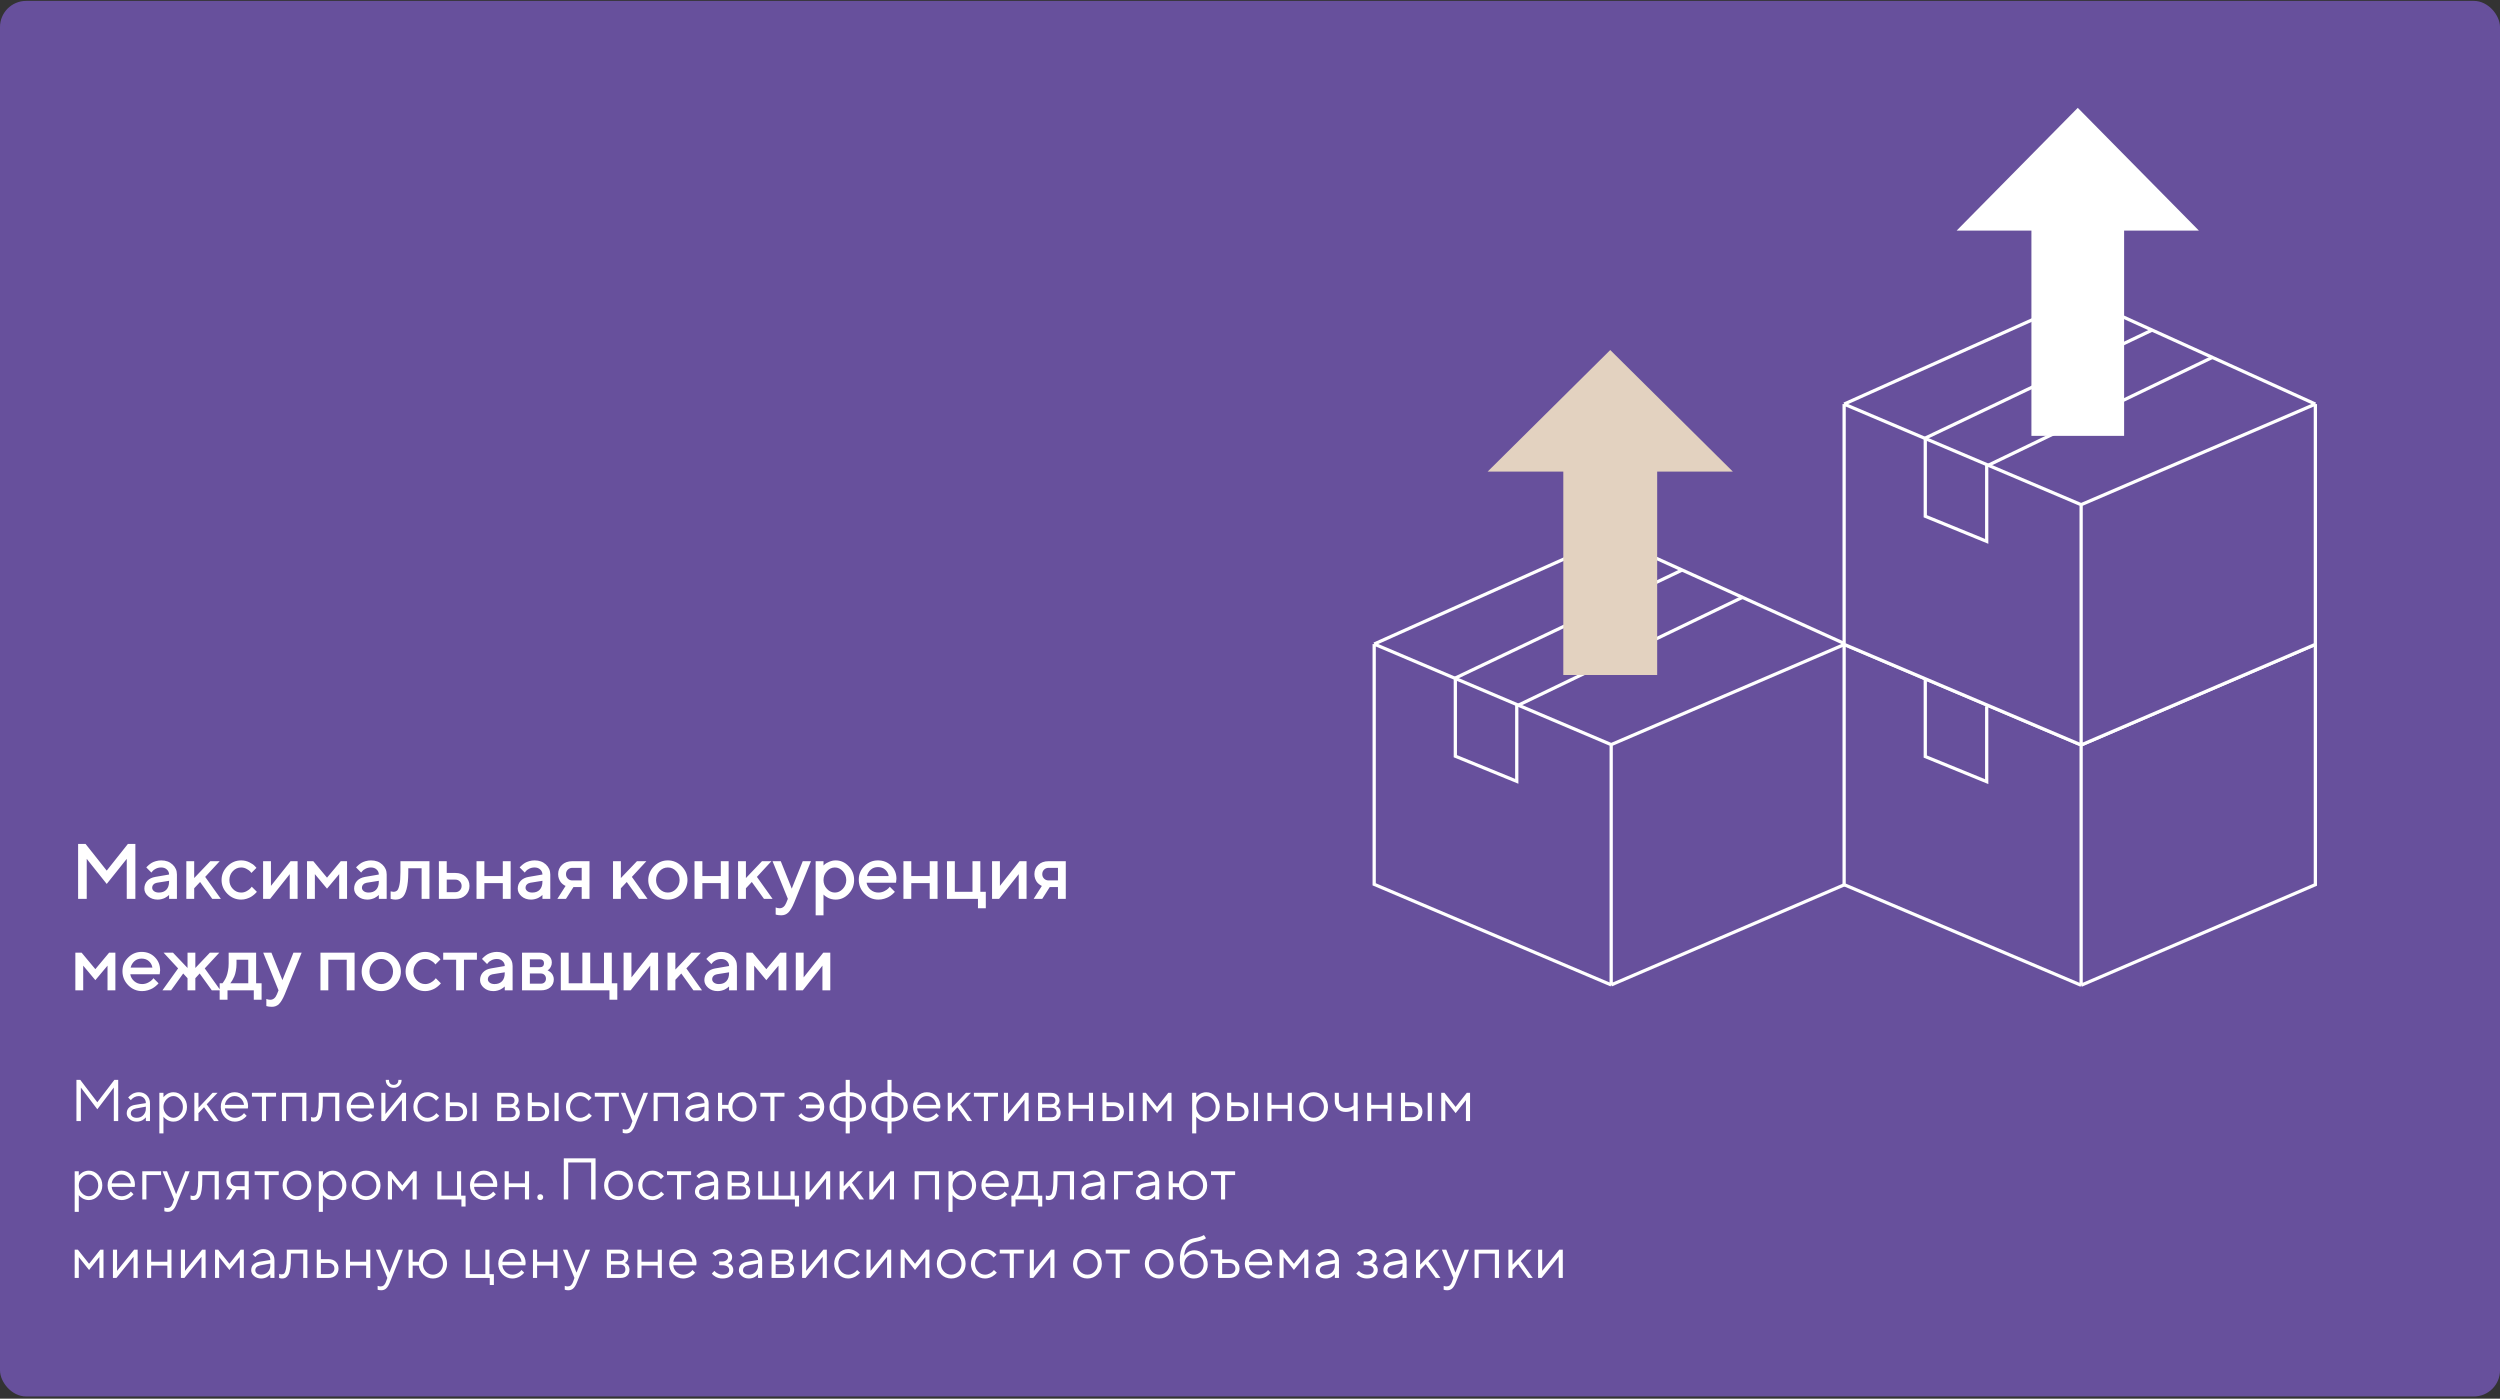
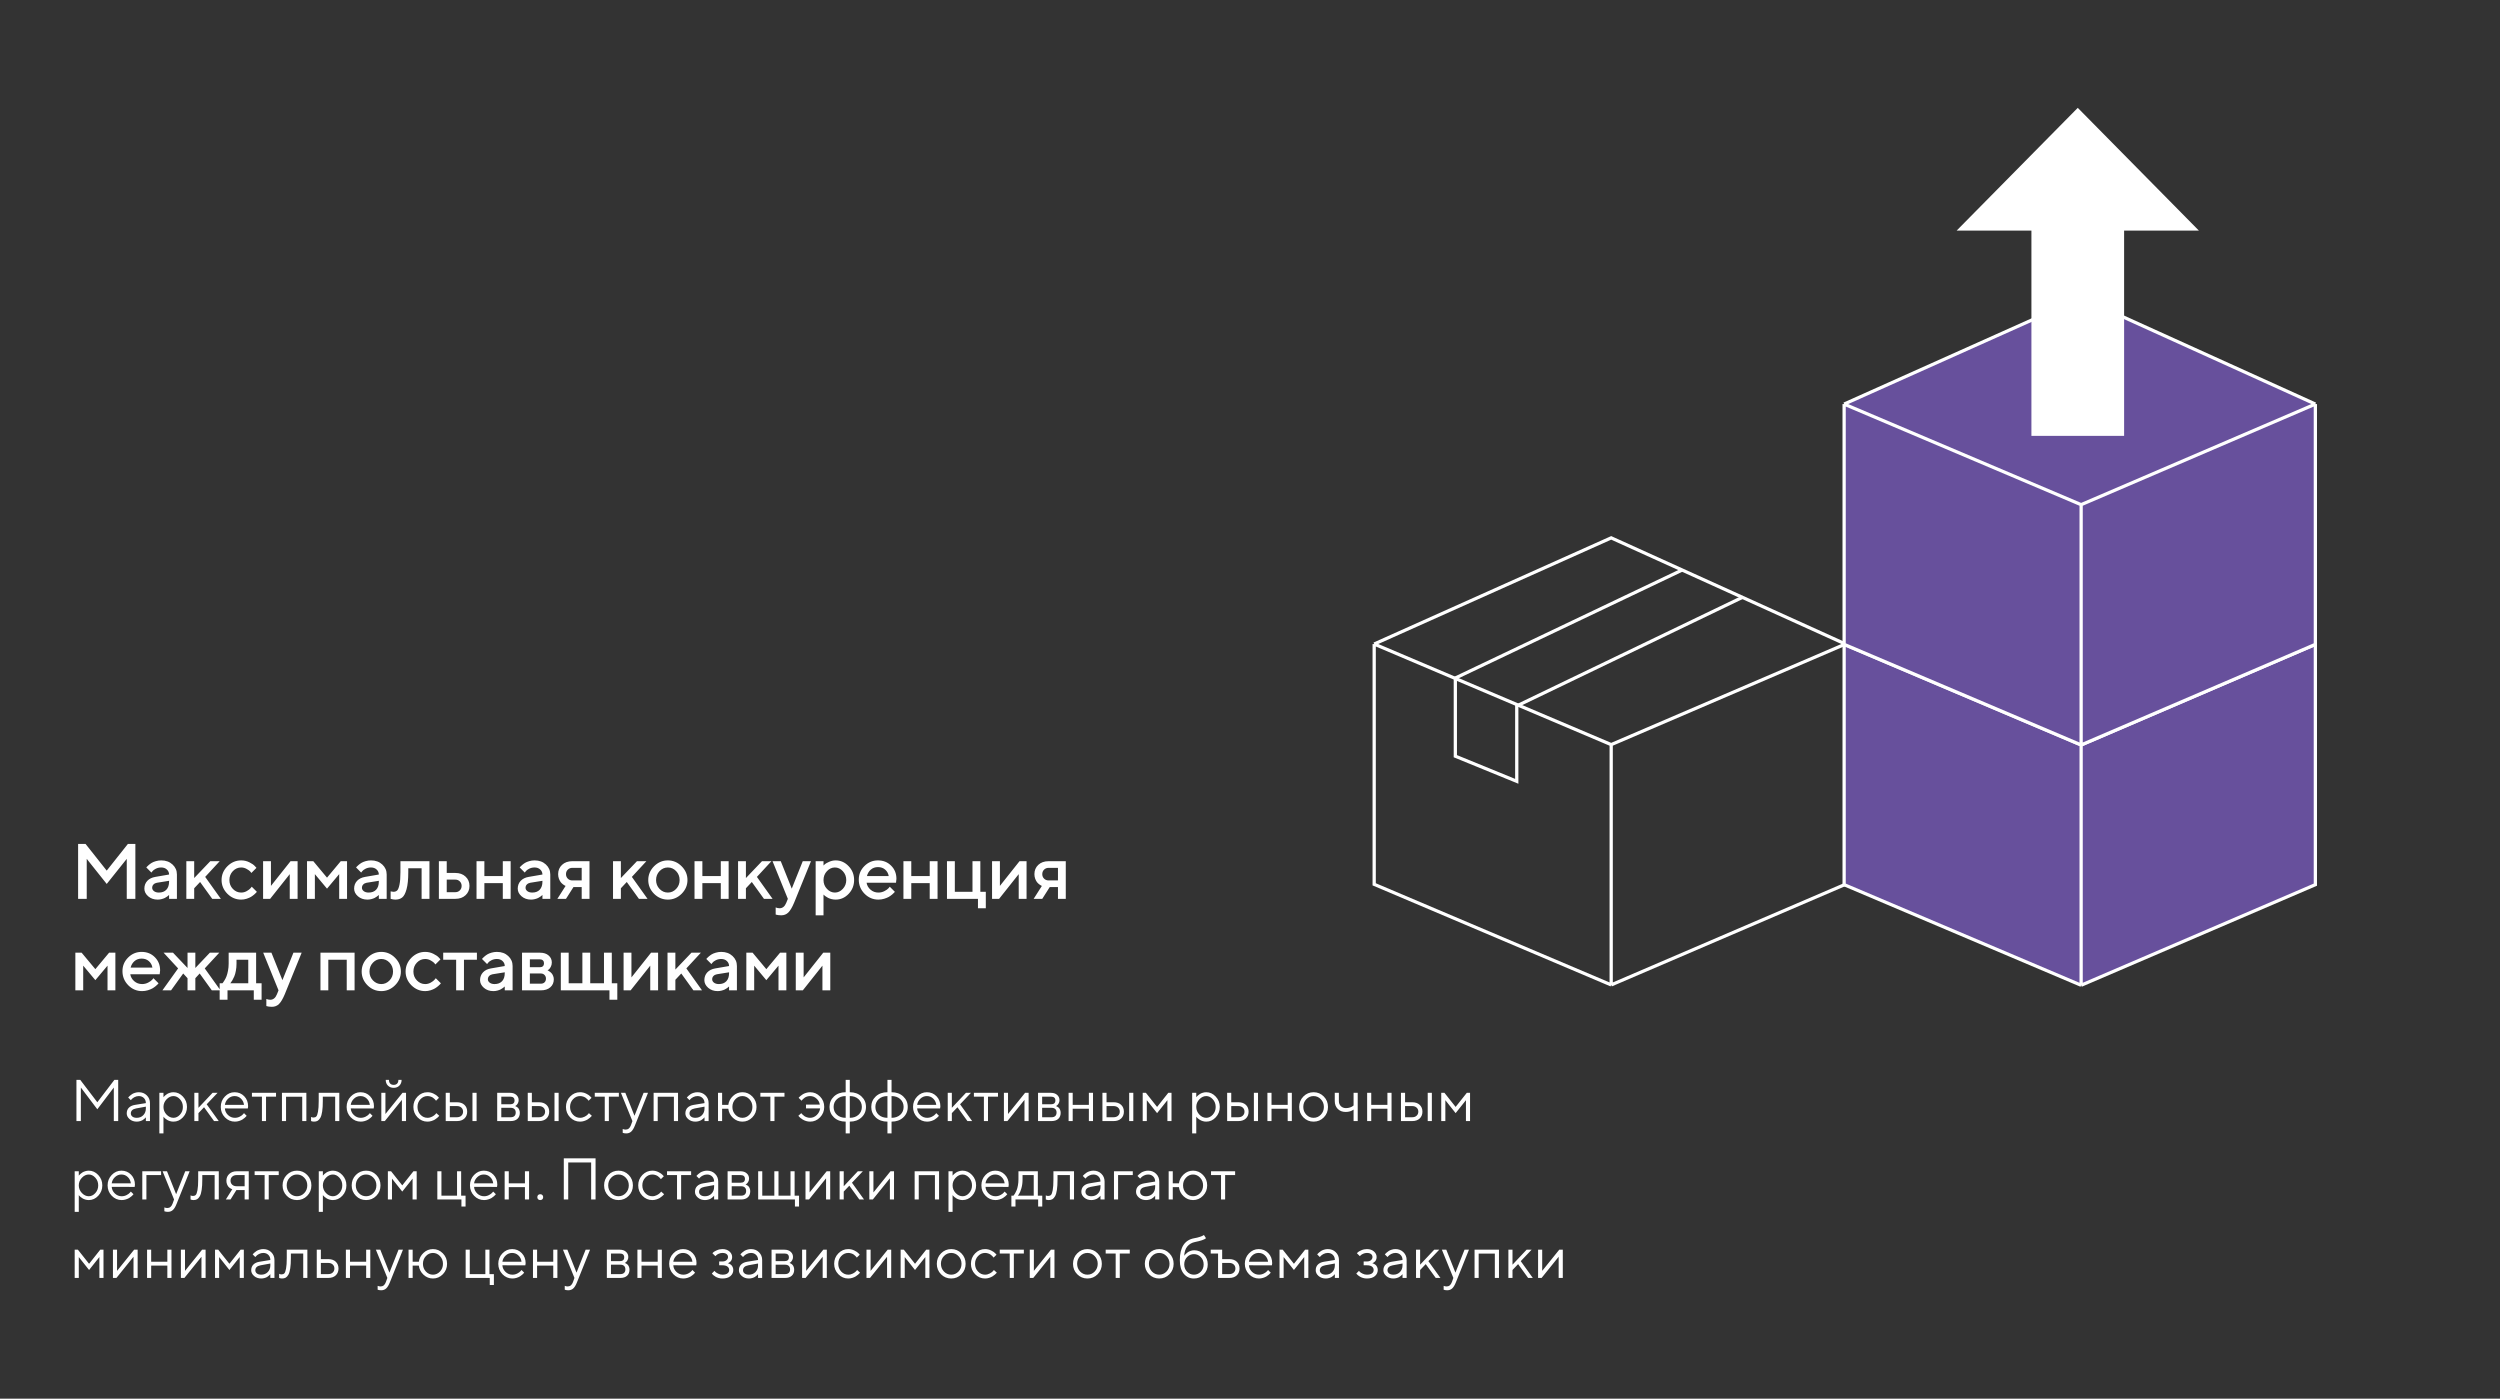
<svg xmlns="http://www.w3.org/2000/svg" width="765" height="428" viewBox="0 0 765 428" fill="none">
  <rect x="0" y="0" width="765" height="428" fill="#333333" stroke="none" />
-   <rect y="0.274" width="765" height="427.046" rx="8" fill="#67509C" />
  <path d="M32.656 266.409L39.137 258.241H41.422V275.046H38.785V262.811L32.656 270.487L26.539 262.811V275.046H23.902V258.241H26.176L32.656 266.409ZM54.137 275.046H51.735V273.85C51.704 273.882 51.649 273.932 51.571 274.003C51.501 274.073 51.352 274.19 51.126 274.354C50.907 274.51 50.668 274.655 50.411 274.788C50.153 274.913 49.829 275.026 49.438 275.128C49.047 275.229 48.653 275.28 48.254 275.28C47.083 275.28 46.11 274.94 45.336 274.26C44.563 273.581 44.176 272.803 44.176 271.928C44.176 270.983 44.473 270.19 45.067 269.55C45.668 268.909 46.489 268.503 47.528 268.331L51.735 267.604C51.735 266.995 51.508 266.483 51.055 266.069C50.61 265.655 50.036 265.448 49.333 265.448C48.723 265.448 48.168 265.577 47.668 265.835C47.176 266.085 46.836 266.339 46.649 266.596L46.333 267.007L44.774 265.448C44.821 265.385 44.883 265.307 44.961 265.214C45.047 265.112 45.231 264.94 45.512 264.698C45.801 264.448 46.106 264.225 46.426 264.03C46.747 263.835 47.168 263.663 47.692 263.514C48.223 263.358 48.77 263.28 49.333 263.28C50.739 263.28 51.891 263.698 52.789 264.534C53.688 265.362 54.137 266.385 54.137 267.604V275.046ZM48.618 273.124C49.594 273.124 50.356 272.835 50.903 272.257C51.458 271.671 51.735 270.839 51.735 269.76V269.526L48.008 270.124C47.579 270.202 47.231 270.378 46.965 270.651C46.7 270.925 46.567 271.268 46.567 271.682C46.567 272.065 46.751 272.401 47.118 272.69C47.493 272.979 47.993 273.124 48.618 273.124ZM67.228 263.526L62.786 268.331L67.579 275.046H64.942L61.227 269.889L59.423 271.811V275.046H57.02V263.526H59.423V268.682L64.345 263.526H67.228ZM69.583 273.499C68.396 272.303 67.802 270.901 67.802 269.292C67.802 267.675 68.396 266.268 69.583 265.073C70.779 263.878 72.185 263.28 73.802 263.28C74.701 263.28 75.537 263.475 76.31 263.866C77.083 264.249 77.638 264.632 77.974 265.014L78.478 265.565L76.919 267.124C76.841 266.999 76.72 266.846 76.556 266.667C76.4 266.479 76.052 266.229 75.513 265.917C74.982 265.604 74.412 265.448 73.802 265.448C72.826 265.448 71.978 265.819 71.259 266.561C70.548 267.303 70.193 268.214 70.193 269.292C70.193 270.362 70.548 271.268 71.259 272.01C71.978 272.753 72.826 273.124 73.802 273.124C74.412 273.124 74.982 272.971 75.513 272.667C76.052 272.362 76.439 272.065 76.673 271.776L77.037 271.331L78.595 272.889C78.548 272.952 78.478 273.042 78.384 273.159C78.29 273.268 78.087 273.46 77.775 273.733C77.462 273.999 77.134 274.237 76.79 274.448C76.447 274.651 76.001 274.843 75.454 275.022C74.908 275.194 74.357 275.28 73.802 275.28C72.185 275.28 70.779 274.686 69.583 273.499ZM88.908 263.526H91.064V275.046H88.662V267.487L82.662 275.046H80.506V263.526H82.908V271.085L88.908 263.526ZM100.065 268.565L104.272 263.526H106.194V275.046H103.791V267.487L100.065 271.928L96.35 267.487V275.046H93.948V263.526H95.87L100.065 268.565ZM118.323 275.046H115.921V273.85C115.89 273.882 115.835 273.932 115.757 274.003C115.686 274.073 115.538 274.19 115.311 274.354C115.093 274.51 114.854 274.655 114.597 274.788C114.339 274.913 114.015 275.026 113.624 275.128C113.233 275.229 112.839 275.28 112.44 275.28C111.268 275.28 110.296 274.94 109.522 274.26C108.749 273.581 108.362 272.803 108.362 271.928C108.362 270.983 108.659 270.19 109.253 269.55C109.854 268.909 110.675 268.503 111.714 268.331L115.921 267.604C115.921 266.995 115.694 266.483 115.241 266.069C114.796 265.655 114.222 265.448 113.518 265.448C112.909 265.448 112.354 265.577 111.854 265.835C111.362 266.085 111.022 266.339 110.835 266.596L110.518 267.007L108.96 265.448C109.007 265.385 109.069 265.307 109.147 265.214C109.233 265.112 109.417 264.94 109.698 264.698C109.987 264.448 110.292 264.225 110.612 264.03C110.933 263.835 111.354 263.663 111.878 263.514C112.409 263.358 112.956 263.28 113.518 263.28C114.925 263.28 116.077 263.698 116.975 264.534C117.874 265.362 118.323 266.385 118.323 267.604V275.046ZM112.804 273.124C113.78 273.124 114.542 272.835 115.089 272.257C115.643 271.671 115.921 270.839 115.921 269.76V269.526L112.194 270.124C111.765 270.202 111.417 270.378 111.151 270.651C110.886 270.925 110.753 271.268 110.753 271.682C110.753 272.065 110.936 272.401 111.304 272.69C111.679 272.979 112.179 273.124 112.804 273.124ZM122.531 263.526H131.413V275.046H129.011V265.682H124.933V266.889C124.933 269.085 124.757 270.819 124.406 272.093C124.062 273.358 123.617 274.206 123.07 274.635C122.531 275.065 121.831 275.28 120.972 275.28C120.761 275.28 120.535 275.26 120.292 275.221C120.058 275.182 119.874 275.139 119.742 275.093L119.531 275.046V272.76C119.851 272.839 120.128 272.882 120.363 272.889C120.855 272.889 121.242 272.757 121.523 272.491C121.812 272.225 122.05 271.639 122.238 270.733C122.433 269.819 122.531 268.538 122.531 266.889V263.526ZM136.699 273.007H139.336C139.883 273.007 140.34 272.823 140.707 272.456C141.074 272.089 141.258 271.632 141.258 271.085C141.258 270.538 141.074 270.081 140.707 269.714C140.34 269.346 139.883 269.163 139.336 269.163H136.699V273.007ZM142.465 268.249C143.262 268.991 143.66 269.94 143.66 271.096C143.66 272.245 143.262 273.19 142.465 273.932C141.676 274.675 140.633 275.046 139.336 275.046H134.297V263.526H136.699V267.124H139.336C140.633 267.124 141.676 267.499 142.465 268.249ZM148.219 270.241V275.046H145.817V263.526H148.219V268.085H153.856V263.526H156.258V275.046H153.856V270.241H148.219ZM168.387 275.046H165.985V273.85C165.954 273.882 165.899 273.932 165.821 274.003C165.751 274.073 165.602 274.19 165.376 274.354C165.157 274.51 164.919 274.655 164.661 274.788C164.403 274.913 164.079 275.026 163.688 275.128C163.298 275.229 162.903 275.28 162.505 275.28C161.333 275.28 160.36 274.94 159.587 274.26C158.813 273.581 158.427 272.803 158.427 271.928C158.427 270.983 158.723 270.19 159.317 269.55C159.919 268.909 160.739 268.503 161.778 268.331L165.985 267.604C165.985 266.995 165.759 266.483 165.305 266.069C164.86 265.655 164.286 265.448 163.583 265.448C162.973 265.448 162.419 265.577 161.919 265.835C161.427 266.085 161.087 266.339 160.899 266.596L160.583 267.007L159.024 265.448C159.071 265.385 159.134 265.307 159.212 265.214C159.298 265.112 159.481 264.94 159.762 264.698C160.052 264.448 160.356 264.225 160.677 264.03C160.997 263.835 161.419 263.663 161.942 263.514C162.473 263.358 163.02 263.28 163.583 263.28C164.989 263.28 166.141 263.698 167.04 264.534C167.938 265.362 168.387 266.385 168.387 267.604V275.046ZM162.868 273.124C163.845 273.124 164.606 272.835 165.153 272.257C165.708 271.671 165.985 270.839 165.985 269.76V269.526L162.259 270.124C161.829 270.202 161.481 270.378 161.216 270.651C160.95 270.925 160.817 271.268 160.817 271.682C160.817 272.065 161.001 272.401 161.368 272.69C161.743 272.979 162.243 273.124 162.868 273.124ZM175.115 263.526H180.388V275.046H177.997V271.448H175.478L173.193 275.046H170.556L173.075 271.085C173.013 271.069 172.927 271.034 172.818 270.979C172.716 270.925 172.536 270.803 172.279 270.616C172.021 270.421 171.79 270.198 171.587 269.948C171.392 269.698 171.208 269.354 171.036 268.917C170.872 268.471 170.79 267.995 170.79 267.487C170.79 266.339 171.185 265.393 171.974 264.651C172.771 263.901 173.818 263.526 175.115 263.526ZM177.997 265.565H175.115C174.568 265.565 174.111 265.749 173.743 266.116C173.376 266.483 173.193 266.94 173.193 267.487C173.193 268.034 173.376 268.491 173.743 268.858C174.111 269.225 174.568 269.409 175.115 269.409H177.997V265.565ZM197.791 263.526L193.35 268.331L198.143 275.046H195.506L191.791 269.889L189.987 271.811V275.046H187.584V263.526H189.987V268.682L194.908 263.526H197.791ZM206.897 272.01C207.608 271.268 207.964 270.362 207.964 269.292C207.964 268.214 207.608 267.303 206.897 266.561C206.186 265.819 205.342 265.448 204.366 265.448C203.389 265.448 202.542 265.819 201.823 266.561C201.112 267.303 200.757 268.214 200.757 269.292C200.757 270.362 201.112 271.268 201.823 272.01C202.542 272.753 203.389 273.124 204.366 273.124C205.342 273.124 206.186 272.753 206.897 272.01ZM200.147 273.499C198.96 272.303 198.366 270.901 198.366 269.292C198.366 267.675 198.96 266.268 200.147 265.073C201.342 263.878 202.749 263.28 204.366 263.28C205.983 263.28 207.385 263.878 208.573 265.073C209.768 266.268 210.366 267.675 210.366 269.292C210.366 270.901 209.768 272.303 208.573 273.499C207.385 274.686 205.983 275.28 204.366 275.28C202.749 275.28 201.342 274.686 200.147 273.499ZM214.925 270.241V275.046H212.523V263.526H214.925V268.085H220.562V263.526H222.964V275.046H220.562V270.241H214.925ZM236.054 263.526L231.613 268.331L236.406 275.046H233.769L230.054 269.889L228.25 271.811V275.046H225.847V263.526H228.25V268.682L233.172 263.526H236.054ZM240.602 276.241L241.082 275.046L236.395 263.526H238.914L242.277 271.928L245.641 263.526H248.16L242.992 276.241C242.399 277.663 241.809 278.659 241.223 279.229C240.645 279.8 239.918 280.085 239.043 280.085C238.723 280.085 238.422 280.065 238.141 280.026C237.86 279.987 237.652 279.944 237.52 279.897L237.356 279.85V277.682C237.754 277.839 238.156 277.921 238.563 277.928C239.477 277.921 240.156 277.358 240.602 276.241ZM255.708 275.28C255.278 275.28 254.86 275.229 254.454 275.128C254.048 275.026 253.7 274.901 253.411 274.753C253.122 274.596 252.864 274.44 252.637 274.284C252.419 274.12 252.258 273.991 252.157 273.897L251.993 273.721V280.085H249.59V263.526H251.993V264.85C252.102 264.741 252.255 264.596 252.45 264.417C252.653 264.237 253.079 264.003 253.727 263.714C254.376 263.425 255.036 263.28 255.708 263.28C257.231 263.28 258.551 263.866 259.669 265.038C260.794 266.202 261.356 267.616 261.356 269.28C261.356 270.944 260.794 272.362 259.669 273.534C258.551 274.698 257.231 275.28 255.708 275.28ZM257.899 266.573C257.196 265.823 256.387 265.448 255.473 265.448C254.559 265.448 253.751 265.823 253.048 266.573C252.344 267.323 251.993 268.229 251.993 269.292C251.993 270.346 252.344 271.249 253.048 271.999C253.751 272.749 254.559 273.124 255.473 273.124C256.387 273.124 257.196 272.749 257.899 271.999C258.602 271.249 258.954 270.346 258.954 269.292C258.954 268.229 258.602 267.323 257.899 266.573ZM274.177 270.124H265.177C265.302 270.936 265.7 271.639 266.372 272.233C267.052 272.827 267.857 273.124 268.786 273.124C269.458 273.124 270.083 272.971 270.661 272.667C271.247 272.362 271.661 272.065 271.903 271.776L272.267 271.331L273.825 272.889C273.778 272.952 273.704 273.042 273.603 273.159C273.509 273.268 273.302 273.46 272.982 273.733C272.661 273.999 272.321 274.237 271.962 274.448C271.603 274.651 271.134 274.843 270.556 275.022C269.985 275.194 269.396 275.28 268.786 275.28C267.153 275.28 265.743 274.682 264.556 273.487C263.376 272.284 262.786 270.843 262.786 269.163C262.786 267.546 263.36 266.163 264.509 265.014C265.665 263.858 267.048 263.28 268.657 263.28C270.275 263.28 271.618 263.819 272.689 264.897C273.767 265.968 274.306 267.311 274.306 268.928L274.177 270.124ZM268.657 265.331C267.79 265.331 267.06 265.589 266.466 266.104C265.88 266.612 265.485 267.272 265.282 268.085H271.95C271.81 267.272 271.446 266.612 270.86 266.104C270.275 265.589 269.54 265.331 268.657 265.331ZM278.853 270.241V275.046H276.451V263.526H278.853V268.085H284.49V263.526H286.892V275.046H284.49V270.241H278.853ZM289.775 275.046V263.526H292.178V272.889H297.58V263.526H299.983V272.889H301.658V277.928H299.256V275.046H289.775ZM311.971 263.526H314.128V275.046H311.725V267.487L305.725 275.046H303.569V263.526H305.971V271.085L311.971 263.526ZM320.855 263.526H326.128V275.046H323.737V271.448H321.218L318.933 275.046H316.296L318.815 271.085C318.753 271.069 318.667 271.034 318.558 270.979C318.456 270.925 318.276 270.803 318.019 270.616C317.761 270.421 317.53 270.198 317.327 269.948C317.132 269.698 316.948 269.354 316.776 268.917C316.612 268.471 316.53 267.995 316.53 267.487C316.53 266.339 316.925 265.393 317.714 264.651C318.511 263.901 319.558 263.526 320.855 263.526ZM323.737 265.565H320.855C320.308 265.565 319.851 265.749 319.483 266.116C319.116 266.483 318.933 266.94 318.933 267.487C318.933 268.034 319.116 268.491 319.483 268.858C319.851 269.225 320.308 269.409 320.855 269.409H323.737V265.565ZM29.176 296.565L33.383 291.526H35.305V303.046H32.902V295.487L29.176 299.928L25.461 295.487V303.046H23.059V291.526H24.98L29.176 296.565ZM48.864 298.124H39.864C39.989 298.936 40.387 299.639 41.059 300.233C41.739 300.827 42.543 301.124 43.473 301.124C44.145 301.124 44.77 300.971 45.348 300.667C45.934 300.362 46.348 300.065 46.59 299.776L46.954 299.331L48.512 300.889C48.465 300.952 48.391 301.042 48.289 301.159C48.196 301.268 47.989 301.46 47.668 301.733C47.348 301.999 47.008 302.237 46.649 302.448C46.289 302.651 45.821 302.843 45.243 303.022C44.672 303.194 44.083 303.28 43.473 303.28C41.84 303.28 40.43 302.682 39.243 301.487C38.063 300.284 37.473 298.843 37.473 297.163C37.473 295.546 38.047 294.163 39.196 293.014C40.352 291.858 41.735 291.28 43.344 291.28C44.961 291.28 46.305 291.819 47.376 292.897C48.454 293.968 48.993 295.311 48.993 296.928L48.864 298.124ZM43.344 293.331C42.477 293.331 41.747 293.589 41.153 294.104C40.567 294.612 40.172 295.272 39.969 296.085H46.637C46.497 295.272 46.133 294.612 45.547 294.104C44.961 293.589 44.227 293.331 43.344 293.331ZM59.774 296.202L64.216 291.526H67.099L62.657 296.331L67.462 303.046H64.813L61.099 297.889L59.774 299.331V303.046H57.384V299.331L56.059 297.889L52.345 303.046H49.696L54.501 296.331L50.059 291.526H52.942L57.384 296.202V291.526H59.774V296.202ZM67.216 300.889H68.048C68.095 300.843 68.162 300.768 68.248 300.667C68.341 300.557 68.498 300.319 68.716 299.952C68.943 299.585 69.138 299.19 69.302 298.768C69.474 298.339 69.626 297.776 69.759 297.081C69.9 296.385 69.97 295.655 69.97 294.889V291.526H78.373V300.889H80.048V305.928H77.658V303.046H69.619V305.928H67.216V300.889ZM72.373 293.682V294.889C72.373 295.655 72.306 296.382 72.173 297.069C72.048 297.757 71.888 298.327 71.693 298.78C71.505 299.225 71.314 299.612 71.119 299.94C70.931 300.268 70.775 300.503 70.65 300.643L70.451 300.889H75.97V293.682H72.373ZM84.748 304.241L85.228 303.046L80.541 291.526H83.061L86.424 299.928L89.787 291.526H92.307L87.139 304.241C86.545 305.663 85.955 306.659 85.369 307.229C84.791 307.8 84.064 308.085 83.189 308.085C82.869 308.085 82.568 308.065 82.287 308.026C82.006 307.987 81.799 307.944 81.666 307.897L81.502 307.85V305.682C81.9 305.839 82.303 305.921 82.709 305.928C83.623 305.921 84.303 305.358 84.748 304.241ZM100.464 293.682V303.046H98.061V291.526H108.503V303.046H106.1V293.682H100.464ZM119.202 300.01C119.913 299.268 120.269 298.362 120.269 297.292C120.269 296.214 119.913 295.303 119.202 294.561C118.492 293.819 117.648 293.448 116.671 293.448C115.695 293.448 114.847 293.819 114.128 294.561C113.417 295.303 113.062 296.214 113.062 297.292C113.062 298.362 113.417 299.268 114.128 300.01C114.847 300.753 115.695 301.124 116.671 301.124C117.648 301.124 118.492 300.753 119.202 300.01ZM112.452 301.499C111.265 300.303 110.671 298.901 110.671 297.292C110.671 295.675 111.265 294.268 112.452 293.073C113.648 291.878 115.054 291.28 116.671 291.28C118.288 291.28 119.691 291.878 120.878 293.073C122.074 294.268 122.671 295.675 122.671 297.292C122.671 298.901 122.074 300.303 120.878 301.499C119.691 302.686 118.288 303.28 116.671 303.28C115.054 303.28 113.648 302.686 112.452 301.499ZM125.894 301.499C124.707 300.303 124.113 298.901 124.113 297.292C124.113 295.675 124.707 294.268 125.894 293.073C127.09 291.878 128.496 291.28 130.113 291.28C131.012 291.28 131.848 291.475 132.621 291.866C133.394 292.249 133.949 292.632 134.285 293.014L134.789 293.565L133.23 295.124C133.152 294.999 133.031 294.846 132.867 294.667C132.711 294.479 132.363 294.229 131.824 293.917C131.293 293.604 130.723 293.448 130.113 293.448C129.137 293.448 128.289 293.819 127.57 294.561C126.859 295.303 126.504 296.214 126.504 297.292C126.504 298.362 126.859 299.268 127.57 300.01C128.289 300.753 129.137 301.124 130.113 301.124C130.723 301.124 131.293 300.971 131.824 300.667C132.363 300.362 132.75 300.065 132.984 299.776L133.348 299.331L134.906 300.889C134.859 300.952 134.789 301.042 134.695 301.159C134.601 301.268 134.398 301.46 134.086 301.733C133.773 301.999 133.445 302.237 133.101 302.448C132.758 302.651 132.312 302.843 131.765 303.022C131.219 303.194 130.668 303.28 130.113 303.28C128.496 303.28 127.09 302.686 125.894 301.499ZM135.621 293.682V291.526H145.934V293.682H141.973V303.046H139.582V293.682H135.621ZM156.856 303.046H154.454V301.85C154.423 301.882 154.368 301.932 154.29 302.003C154.22 302.073 154.071 302.19 153.845 302.354C153.626 302.51 153.387 302.655 153.13 302.788C152.872 302.913 152.548 303.026 152.157 303.128C151.766 303.229 151.372 303.28 150.973 303.28C149.802 303.28 148.829 302.94 148.055 302.26C147.282 301.581 146.895 300.803 146.895 299.928C146.895 298.983 147.192 298.19 147.786 297.55C148.387 296.909 149.208 296.503 150.247 296.331L154.454 295.604C154.454 294.995 154.227 294.483 153.774 294.069C153.329 293.655 152.755 293.448 152.052 293.448C151.442 293.448 150.887 293.577 150.387 293.835C149.895 294.085 149.555 294.339 149.368 294.596L149.052 295.007L147.493 293.448C147.54 293.385 147.602 293.307 147.68 293.214C147.766 293.112 147.95 292.94 148.231 292.698C148.52 292.448 148.825 292.225 149.145 292.03C149.466 291.835 149.887 291.663 150.411 291.514C150.942 291.358 151.489 291.28 152.052 291.28C153.458 291.28 154.61 291.698 155.509 292.534C156.407 293.362 156.856 294.385 156.856 295.604V303.046ZM151.337 301.124C152.313 301.124 153.075 300.835 153.622 300.257C154.177 299.671 154.454 298.839 154.454 297.76V297.526L150.727 298.124C150.298 298.202 149.95 298.378 149.684 298.651C149.419 298.925 149.286 299.268 149.286 299.682C149.286 300.065 149.47 300.401 149.837 300.69C150.212 300.979 150.712 301.124 151.337 301.124ZM159.74 291.526H165.259C166.361 291.526 167.236 291.811 167.884 292.382C168.533 292.944 168.857 293.659 168.857 294.526C168.857 295.018 168.747 295.468 168.529 295.874C168.318 296.272 168.099 296.55 167.872 296.706L167.544 296.928C167.591 296.944 167.658 296.971 167.743 297.01C167.829 297.05 167.986 297.151 168.212 297.315C168.439 297.471 168.634 297.647 168.798 297.843C168.97 298.03 169.122 298.288 169.255 298.616C169.396 298.944 169.466 299.3 169.466 299.682C169.466 300.675 169.111 301.483 168.4 302.108C167.697 302.733 166.732 303.046 165.505 303.046H159.74V291.526ZM165.505 297.889H162.142V301.007H165.505C165.982 301.007 166.361 300.866 166.642 300.585C166.923 300.303 167.064 299.925 167.064 299.448C167.064 299.018 166.919 298.651 166.63 298.346C166.341 298.042 165.966 297.889 165.505 297.889ZM166.138 295.651C166.357 295.432 166.466 295.139 166.466 294.772C166.466 294.397 166.357 294.104 166.138 293.893C165.919 293.675 165.626 293.565 165.259 293.565H162.142V295.968H165.259C165.626 295.968 165.919 295.862 166.138 295.651ZM171.611 303.046V291.526H174.013V300.889H178.209V291.526H180.611V300.889H184.818V291.526H187.209V300.889H188.896V305.928H186.494V303.046H171.611ZM199.221 291.526H201.377V303.046H198.975V295.487L192.975 303.046H190.819V291.526H193.221V299.085L199.221 291.526ZM214.467 291.526L210.026 296.331L214.819 303.046H212.182L208.467 297.889L206.663 299.811V303.046H204.26V291.526H206.663V296.682L211.585 291.526H214.467ZM225.495 303.046H223.093V301.85C223.062 301.882 223.007 301.932 222.929 302.003C222.859 302.073 222.71 302.19 222.484 302.354C222.265 302.51 222.027 302.655 221.769 302.788C221.511 302.913 221.187 303.026 220.796 303.128C220.405 303.229 220.011 303.28 219.613 303.28C218.441 303.28 217.468 302.94 216.695 302.26C215.921 301.581 215.534 300.803 215.534 299.928C215.534 298.983 215.831 298.19 216.425 297.55C217.027 296.909 217.847 296.503 218.886 296.331L223.093 295.604C223.093 294.995 222.866 294.483 222.413 294.069C221.968 293.655 221.394 293.448 220.691 293.448C220.081 293.448 219.527 293.577 219.027 293.835C218.534 294.085 218.195 294.339 218.007 294.596L217.691 295.007L216.132 293.448C216.179 293.385 216.241 293.307 216.32 293.214C216.405 293.112 216.589 292.94 216.87 292.698C217.159 292.448 217.464 292.225 217.784 292.03C218.105 291.835 218.527 291.663 219.05 291.514C219.581 291.358 220.128 291.28 220.691 291.28C222.097 291.28 223.249 291.698 224.148 292.534C225.046 293.362 225.495 294.385 225.495 295.604V303.046ZM219.976 301.124C220.952 301.124 221.714 300.835 222.261 300.257C222.816 299.671 223.093 298.839 223.093 297.76V297.526L219.366 298.124C218.937 298.202 218.589 298.378 218.323 298.651C218.058 298.925 217.925 299.268 217.925 299.682C217.925 300.065 218.109 300.401 218.476 300.69C218.851 300.979 219.351 301.124 219.976 301.124ZM234.496 296.565L238.703 291.526H240.625V303.046H238.222V295.487L234.496 299.928L230.781 295.487V303.046H228.379V291.526H230.3L234.496 296.565ZM251.91 291.526H254.067V303.046H251.664V295.487L245.664 303.046H243.508V291.526H245.91V299.085L251.91 291.526Z" fill="white" />
  <path d="M34.824 332.789L29.779 339.442L24.743 332.789V343.046H23.39V330.442H24.559L29.779 337.289L35 330.442H36.169V343.046H34.824V332.789ZM41.302 338.097L44.633 337.552C44.633 336.914 44.431 336.395 44.026 335.997C43.622 335.598 43.103 335.399 42.471 335.399C42.014 335.399 41.583 335.505 41.179 335.716C40.78 335.921 40.49 336.132 40.309 336.348L40.036 336.656L39.227 335.847C39.263 335.801 39.31 335.742 39.368 335.672C39.433 335.595 39.567 335.467 39.773 335.285C39.983 335.097 40.203 334.93 40.432 334.784C40.66 334.637 40.959 334.509 41.328 334.397C41.703 334.28 42.084 334.221 42.471 334.221C43.455 334.221 44.27 334.541 44.914 335.179C45.565 335.818 45.89 336.609 45.89 337.552V343.046H44.633V341.877C44.609 341.912 44.571 341.962 44.519 342.026C44.472 342.085 44.36 342.193 44.185 342.351C44.015 342.504 43.83 342.641 43.631 342.764C43.432 342.882 43.168 342.987 42.84 343.081C42.518 343.175 42.184 343.221 41.838 343.221C40.977 343.221 40.25 342.967 39.658 342.457C39.072 341.947 38.779 341.364 38.779 340.708C38.779 339.987 38.996 339.407 39.43 338.968C39.863 338.522 40.487 338.232 41.302 338.097ZM41.838 342.052C42.652 342.052 43.32 341.786 43.842 341.253C44.369 340.719 44.633 340.028 44.633 339.178V338.634L41.662 339.178C40.584 339.384 40.042 339.893 40.036 340.708C40.036 341.094 40.194 341.417 40.511 341.675C40.833 341.927 41.275 342.052 41.838 342.052ZM50.961 336.401C50.334 337.063 50.02 337.84 50.02 338.73C50.02 339.615 50.334 340.391 50.961 341.059C51.594 341.721 52.3 342.052 53.079 342.052C53.823 342.052 54.488 341.73 55.074 341.086C55.666 340.435 55.962 339.65 55.962 338.73C55.962 337.804 55.666 337.019 55.074 336.375C54.488 335.724 53.823 335.399 53.079 335.399C52.3 335.399 51.594 335.733 50.961 336.401ZM50.02 341.692V346.825H48.764V334.406H50.02V335.76C50.044 335.724 50.085 335.672 50.144 335.601C50.208 335.525 50.334 335.399 50.522 335.223C50.715 335.048 50.923 334.892 51.145 334.758C51.368 334.617 51.652 334.494 51.998 334.388C52.35 334.277 52.71 334.221 53.079 334.221C54.181 334.221 55.145 334.664 55.971 335.549C56.803 336.433 57.219 337.494 57.219 338.73C57.219 339.961 56.806 341.018 55.98 341.903C55.153 342.782 54.187 343.221 53.079 343.221C52.71 343.221 52.352 343.169 52.007 343.063C51.667 342.958 51.38 342.832 51.145 342.685C50.911 342.539 50.706 342.392 50.53 342.246C50.36 342.094 50.231 341.965 50.144 341.859L50.02 341.692ZM60.726 340.62V343.046H59.469V334.406H60.726V338.994L65.041 334.406H66.579L63.248 337.913L66.939 343.046H65.498L62.44 338.818L60.726 340.62ZM75.834 339.196L68.811 339.178C68.858 339.958 69.178 340.632 69.769 341.2C70.367 341.768 71.067 342.052 71.87 342.052C72.409 342.052 72.91 341.932 73.373 341.692C73.836 341.452 74.164 341.212 74.357 340.971L74.665 340.62L75.474 341.428C75.439 341.475 75.386 341.543 75.315 341.631C75.251 341.713 75.105 341.856 74.876 342.061C74.653 342.26 74.41 342.439 74.147 342.597C73.889 342.75 73.552 342.893 73.136 343.028C72.726 343.157 72.304 343.221 71.87 343.221C70.692 343.221 69.679 342.785 68.829 341.912C67.98 341.033 67.555 339.969 67.555 338.721C67.555 337.473 67.974 336.413 68.811 335.54C69.655 334.661 70.645 334.221 71.782 334.221C72.96 334.221 73.944 334.632 74.735 335.452C75.526 336.266 75.922 337.298 75.922 338.546L75.834 339.196ZM73.716 336.164C73.183 335.654 72.538 335.399 71.782 335.399C71.026 335.399 70.367 335.666 69.805 336.199C69.242 336.732 68.911 337.365 68.811 338.097H74.665C74.571 337.318 74.255 336.674 73.716 336.164ZM77.091 335.575V334.406H84.465V335.575H81.406V343.046H80.149V335.575H77.091ZM92.481 343.046V335.593H87.532V343.046H86.275V334.406H93.746V343.046H92.481ZM97.525 334.406H103.827V343.046H102.562V335.575H98.782V336.928C98.782 338.2 98.718 339.26 98.589 340.11C98.466 340.954 98.278 341.598 98.026 342.044C97.774 342.483 97.496 342.791 97.191 342.967C96.887 343.136 96.518 343.221 96.084 343.221C95.938 343.221 95.788 343.207 95.636 343.177C95.489 343.148 95.381 343.116 95.311 343.081L95.188 343.046V341.789C95.428 341.906 95.668 341.965 95.908 341.965C96.277 341.965 96.567 341.859 96.778 341.648C96.989 341.437 97.165 340.951 97.306 340.189C97.452 339.427 97.525 338.341 97.525 336.928V334.406ZM114.348 339.196L107.325 339.178C107.372 339.958 107.691 340.632 108.283 341.2C108.881 341.768 109.581 342.052 110.384 342.052C110.923 342.052 111.424 341.932 111.887 341.692C112.35 341.452 112.678 341.212 112.871 340.971L113.179 340.62L113.987 341.428C113.952 341.475 113.899 341.543 113.829 341.631C113.765 341.713 113.618 341.856 113.39 342.061C113.167 342.26 112.924 342.439 112.66 342.597C112.402 342.75 112.065 342.893 111.649 343.028C111.239 343.157 110.817 343.221 110.384 343.221C109.206 343.221 108.192 342.785 107.343 341.912C106.493 341.033 106.068 339.969 106.068 338.721C106.068 337.473 106.487 336.413 107.325 335.54C108.169 334.661 109.159 334.221 110.296 334.221C111.474 334.221 112.458 334.632 113.249 335.452C114.04 336.266 114.436 337.298 114.436 338.546L114.348 339.196ZM112.229 336.164C111.696 335.654 111.052 335.399 110.296 335.399C109.54 335.399 108.881 335.666 108.318 336.199C107.756 336.732 107.425 337.365 107.325 338.097H113.179C113.085 337.318 112.769 336.674 112.229 336.164ZM119.401 331.576C119.653 331.84 120.008 331.971 120.465 331.971C120.922 331.971 121.276 331.84 121.528 331.576C121.78 331.312 121.906 330.934 121.906 330.442H122.891C122.891 331.163 122.665 331.749 122.214 332.2C121.769 332.651 121.186 332.877 120.465 332.877C119.744 332.877 119.158 332.651 118.707 332.2C118.256 331.749 118.03 331.163 118.03 330.442H119.023C119.023 330.934 119.149 331.312 119.401 331.576ZM123.163 334.406H124.244V343.046H122.979V336.568L117.758 343.046H116.686V334.406H117.942V340.884L123.163 334.406ZM127.769 341.912C126.919 341.033 126.494 339.969 126.494 338.721C126.494 337.473 126.919 336.413 127.769 335.54C128.624 334.661 129.638 334.221 130.81 334.221C131.483 334.221 132.11 334.368 132.69 334.661C133.276 334.948 133.695 335.235 133.947 335.522L134.325 335.935L133.42 336.832C133.396 336.797 133.361 336.747 133.314 336.682C133.268 336.618 133.162 336.501 132.998 336.331C132.84 336.161 132.667 336.014 132.479 335.891C132.292 335.762 132.049 335.648 131.75 335.549C131.451 335.449 131.138 335.399 130.81 335.399C129.983 335.399 129.266 335.721 128.656 336.366C128.053 337.005 127.751 337.793 127.751 338.73C127.751 339.662 128.053 340.45 128.656 341.094C129.266 341.733 129.983 342.052 130.81 342.052C131.313 342.052 131.791 341.932 132.242 341.692C132.693 341.452 133.021 341.212 133.227 340.971L133.517 340.62L134.413 341.428C134.378 341.475 134.322 341.543 134.246 341.631C134.176 341.713 134.023 341.856 133.789 342.061C133.555 342.26 133.309 342.439 133.051 342.597C132.793 342.75 132.459 342.893 132.049 343.028C131.645 343.157 131.231 343.221 130.81 343.221C129.632 343.221 128.618 342.785 127.769 341.912ZM145.839 334.406V343.046H144.573V334.406H145.839ZM137.647 341.877H139.827C140.39 341.877 140.841 341.719 141.181 341.402C141.526 341.08 141.699 340.667 141.699 340.163C141.699 339.659 141.526 339.249 141.181 338.932C140.841 338.616 140.384 338.458 139.81 338.458H137.647V341.877ZM142.112 338.08C142.675 338.607 142.956 339.304 142.956 340.172C142.956 341.033 142.678 341.727 142.121 342.255C141.564 342.782 140.8 343.046 139.827 343.046H136.391V334.406H137.647V337.289H139.81C140.782 337.289 141.55 337.552 142.112 338.08ZM152.141 334.406H156.096C156.887 334.406 157.52 334.62 157.994 335.048C158.469 335.469 158.706 336.006 158.706 336.656C158.706 337.025 158.615 337.362 158.434 337.667C158.258 337.966 158.079 338.174 157.897 338.291L157.625 338.458C157.66 338.469 157.71 338.487 157.774 338.51C157.845 338.534 157.962 338.598 158.126 338.704C158.296 338.803 158.442 338.924 158.565 339.064C158.694 339.199 158.809 339.395 158.908 339.653C159.014 339.911 159.066 340.201 159.066 340.523C159.066 341.302 158.823 341.918 158.337 342.369C157.851 342.82 157.165 343.046 156.28 343.046H152.141V334.406ZM156.28 338.994H153.397V341.877H156.28C156.772 341.877 157.15 341.751 157.414 341.499C157.678 341.247 157.81 340.892 157.81 340.435C157.81 339.978 157.678 339.624 157.414 339.372C157.15 339.12 156.772 338.994 156.28 338.994ZM156.096 337.913C156.998 337.913 157.449 337.523 157.449 336.744C157.449 335.965 156.998 335.575 156.096 335.575H153.397V337.913H156.096ZM170.94 334.406V343.046H169.675V334.406H170.94ZM162.749 341.877H164.929C165.491 341.877 165.942 341.719 166.282 341.402C166.628 341.08 166.801 340.667 166.801 340.163C166.801 339.659 166.628 339.249 166.282 338.932C165.942 338.616 165.485 338.458 164.911 338.458H162.749V341.877ZM167.214 338.08C167.776 338.607 168.058 339.304 168.058 340.172C168.058 341.033 167.779 341.727 167.223 342.255C166.666 342.782 165.901 343.046 164.929 343.046H161.492V334.406H162.749V337.289H164.911C165.884 337.289 166.651 337.552 167.214 338.08ZM174.456 341.912C173.606 341.033 173.182 339.969 173.182 338.721C173.182 337.473 173.606 336.413 174.456 335.54C175.312 334.661 176.325 334.221 177.497 334.221C178.171 334.221 178.798 334.368 179.378 334.661C179.964 334.948 180.383 335.235 180.635 335.522L181.013 335.935L180.107 336.832C180.084 336.797 180.049 336.747 180.002 336.682C179.955 336.618 179.85 336.501 179.686 336.331C179.527 336.161 179.354 336.014 179.167 335.891C178.979 335.762 178.736 335.648 178.438 335.549C178.139 335.449 177.825 335.399 177.497 335.399C176.671 335.399 175.953 335.721 175.344 336.366C174.74 337.005 174.438 337.793 174.438 338.73C174.438 339.662 174.74 340.45 175.344 341.094C175.953 341.733 176.671 342.052 177.497 342.052C178.001 342.052 178.479 341.932 178.93 341.692C179.381 341.452 179.709 341.212 179.914 340.971L180.204 340.62L181.101 341.428C181.065 341.475 181.01 341.543 180.934 341.631C180.863 341.713 180.711 341.856 180.477 342.061C180.242 342.26 179.996 342.439 179.738 342.597C179.48 342.75 179.146 342.893 178.736 343.028C178.332 343.157 177.919 343.221 177.497 343.221C176.319 343.221 175.306 342.785 174.456 341.912ZM181.997 335.575V334.406H189.371V335.575H186.312V343.046H185.056V335.575H181.997ZM193.071 344.302L193.52 343.046L190.004 334.406H191.357L194.152 341.428L196.938 334.406H198.292L194.328 344.302C193.971 345.217 193.587 345.864 193.177 346.245C192.767 346.632 192.251 346.825 191.63 346.825C191.437 346.825 191.249 346.81 191.067 346.781C190.892 346.752 190.76 346.719 190.672 346.684L190.549 346.649V345.471C190.848 345.589 191.146 345.65 191.445 345.656C192.207 345.656 192.749 345.205 193.071 344.302ZM206.211 343.046V335.593H201.263V343.046H200.006V334.406H207.477V343.046H206.211ZM212.249 338.097L215.58 337.552C215.58 336.914 215.378 336.395 214.974 335.997C214.569 335.598 214.051 335.399 213.418 335.399C212.961 335.399 212.53 335.505 212.126 335.716C211.728 335.921 211.438 336.132 211.256 336.348L210.983 336.656L210.175 335.847C210.21 335.801 210.257 335.742 210.315 335.672C210.38 335.595 210.515 335.467 210.72 335.285C210.931 335.097 211.15 334.93 211.379 334.784C211.607 334.637 211.906 334.509 212.275 334.397C212.65 334.28 213.031 334.221 213.418 334.221C214.402 334.221 215.217 334.541 215.861 335.179C216.512 335.818 216.837 336.609 216.837 337.552V343.046H215.58V341.877C215.557 341.912 215.519 341.962 215.466 342.026C215.419 342.085 215.308 342.193 215.132 342.351C214.962 342.504 214.777 342.641 214.578 342.764C214.379 342.882 214.115 342.987 213.787 343.081C213.465 343.175 213.131 343.221 212.785 343.221C211.924 343.221 211.197 342.967 210.605 342.457C210.02 341.947 209.727 341.364 209.727 340.708C209.727 339.987 209.943 339.407 210.377 338.968C210.811 338.522 211.435 338.232 212.249 338.097ZM212.785 342.052C213.6 342.052 214.268 341.786 214.789 341.253C215.316 340.719 215.58 340.028 215.58 339.178V338.634L212.609 339.178C211.531 339.384 210.989 339.893 210.983 340.708C210.983 341.094 211.142 341.417 211.458 341.675C211.78 341.927 212.223 342.052 212.785 342.052ZM230.223 335.54C231.072 336.413 231.497 337.473 231.497 338.721C231.497 339.969 231.069 341.033 230.214 341.912C229.364 342.785 228.354 343.221 227.182 343.221C226.08 343.221 225.116 342.838 224.29 342.07C223.47 341.302 222.992 340.368 222.857 339.266H220.968V343.046H219.711V334.406H220.968V338.097H222.857C223.004 337.043 223.484 336.135 224.299 335.373C225.113 334.605 226.074 334.221 227.182 334.221C228.359 334.221 229.373 334.661 230.223 335.54ZM225.02 336.366C224.416 337.005 224.114 337.793 224.114 338.73C224.114 339.662 224.416 340.45 225.02 341.094C225.629 341.733 226.347 342.052 227.173 342.052C228.005 342.052 228.723 341.733 229.326 341.094C229.936 340.45 230.24 339.662 230.24 338.73C230.24 337.793 229.936 337.005 229.326 336.366C228.723 335.721 228.005 335.399 227.173 335.399C226.347 335.399 225.629 335.721 225.02 336.366ZM232.675 335.575V334.406H240.049V335.575H236.99V343.046H235.733V335.575H232.675ZM250.938 335.54C251.788 336.413 252.213 337.473 252.213 338.721C252.213 339.969 251.785 341.033 250.93 341.912C250.08 342.785 249.069 343.221 247.897 343.221C247.476 343.221 247.062 343.16 246.658 343.037C246.26 342.908 245.92 342.759 245.639 342.589C245.363 342.413 245.12 342.24 244.909 342.07C244.704 341.894 244.546 341.739 244.435 341.604L244.294 341.428L245.19 340.62C245.214 340.655 245.252 340.705 245.305 340.769C245.363 340.834 245.478 340.951 245.647 341.121C245.823 341.291 246.008 341.44 246.201 341.569C246.395 341.692 246.644 341.803 246.948 341.903C247.253 342.003 247.569 342.052 247.897 342.052C248.653 342.052 249.327 341.768 249.919 341.2C250.511 340.632 250.856 339.958 250.956 339.178H246.632V338.01H250.859C250.766 337.312 250.435 336.703 249.866 336.181C249.298 335.66 248.642 335.399 247.897 335.399C247.575 335.399 247.265 335.446 246.966 335.54C246.673 335.634 246.427 335.754 246.228 335.9C246.028 336.047 245.853 336.193 245.7 336.34C245.554 336.48 245.445 336.597 245.375 336.691L245.287 336.832L244.382 335.935C244.417 335.888 244.467 335.827 244.531 335.751C244.602 335.669 244.748 335.534 244.971 335.346C245.193 335.153 245.431 334.98 245.683 334.828C245.935 334.676 246.26 334.538 246.658 334.415C247.062 334.286 247.476 334.221 247.897 334.221C249.075 334.221 250.089 334.661 250.938 335.54ZM255.087 338.721C255.087 339.694 255.427 340.494 256.106 341.121C256.786 341.742 257.677 342.052 258.778 342.052V335.399C257.677 335.399 256.786 335.713 256.106 336.34C255.427 336.967 255.087 337.76 255.087 338.721ZM263.727 338.721C263.727 337.76 263.387 336.967 262.707 336.34C262.033 335.713 261.143 335.399 260.035 335.399V342.052C261.137 342.052 262.027 341.742 262.707 341.121C263.387 340.494 263.727 339.694 263.727 338.721ZM260.035 343.221V346.825H258.778V343.221C257.313 343.221 256.121 342.794 255.201 341.938C254.287 341.083 253.83 340.013 253.83 338.73C253.83 337.441 254.287 336.369 255.201 335.513C256.121 334.652 257.313 334.221 258.778 334.221V330.442H260.035V334.221C261.5 334.221 262.692 334.652 263.612 335.513C264.532 336.369 264.992 337.441 264.992 338.73C264.992 340.013 264.532 341.083 263.612 341.938C262.692 342.794 261.5 343.221 260.035 343.221ZM267.866 338.721C267.866 339.694 268.206 340.494 268.886 341.121C269.565 341.742 270.456 342.052 271.558 342.052V335.399C270.456 335.399 269.565 335.713 268.886 336.34C268.206 336.967 267.866 337.76 267.866 338.721ZM276.506 338.721C276.506 337.76 276.166 336.967 275.486 336.34C274.812 335.713 273.922 335.399 272.814 335.399V342.052C273.916 342.052 274.807 341.742 275.486 341.121C276.166 340.494 276.506 339.694 276.506 338.721ZM272.814 343.221V346.825H271.558V343.221C270.093 343.221 268.9 342.794 267.98 341.938C267.066 341.083 266.609 340.013 266.609 338.73C266.609 337.441 267.066 336.369 267.98 335.513C268.9 334.652 270.093 334.221 271.558 334.221V330.442H272.814V334.221C274.279 334.221 275.472 334.652 276.392 335.513C277.312 336.369 277.771 337.441 277.771 338.73C277.771 340.013 277.312 341.083 276.392 341.938C275.472 342.794 274.279 343.221 272.814 343.221ZM287.668 339.196L280.646 339.178C280.692 339.958 281.012 340.632 281.604 341.2C282.201 341.768 282.901 342.052 283.704 342.052C284.243 342.052 284.744 341.932 285.207 341.692C285.67 341.452 285.998 341.212 286.191 340.971L286.499 340.62L287.308 341.428C287.272 341.475 287.22 341.543 287.149 341.631C287.085 341.713 286.938 341.856 286.71 342.061C286.487 342.26 286.244 342.439 285.98 342.597C285.723 342.75 285.386 342.893 284.97 343.028C284.56 343.157 284.138 343.221 283.704 343.221C282.526 343.221 281.513 342.785 280.663 341.912C279.813 341.033 279.389 339.969 279.389 338.721C279.389 337.473 279.808 336.413 280.646 335.54C281.489 334.661 282.479 334.221 283.616 334.221C284.794 334.221 285.778 334.632 286.569 335.452C287.36 336.266 287.756 337.298 287.756 338.546L287.668 339.196ZM285.55 336.164C285.017 335.654 284.372 335.399 283.616 335.399C282.86 335.399 282.201 335.666 281.639 336.199C281.076 336.732 280.745 337.365 280.646 338.097H286.499C286.405 337.318 286.089 336.674 285.55 336.164ZM291.263 340.62V343.046H290.006V334.406H291.263V338.994L295.578 334.406H297.116L293.785 337.913L297.477 343.046H296.035L292.977 338.818L291.263 340.62ZM298.013 335.575V334.406H305.387V335.575H302.328V343.046H301.071V335.575H298.013ZM313.675 334.406H314.756V343.046H313.49V336.568L308.27 343.046H307.197V334.406H308.454V340.884L313.675 334.406ZM317.639 334.406H321.594C322.385 334.406 323.018 334.62 323.492 335.048C323.967 335.469 324.204 336.006 324.204 336.656C324.204 337.025 324.113 337.362 323.932 337.667C323.756 337.966 323.577 338.174 323.396 338.291L323.123 338.458C323.158 338.469 323.208 338.487 323.272 338.51C323.343 338.534 323.46 338.598 323.624 338.704C323.794 338.803 323.94 338.924 324.063 339.064C324.192 339.199 324.307 339.395 324.406 339.653C324.512 339.911 324.564 340.201 324.564 340.523C324.564 341.302 324.321 341.918 323.835 342.369C323.349 342.82 322.663 343.046 321.778 343.046H317.639V334.406ZM321.778 338.994H318.896V341.877H321.778C322.271 341.877 322.648 341.751 322.912 341.499C323.176 341.247 323.308 340.892 323.308 340.435C323.308 339.978 323.176 339.624 322.912 339.372C322.648 339.12 322.271 338.994 321.778 338.994ZM321.594 337.913C322.496 337.913 322.947 337.523 322.947 336.744C322.947 335.965 322.496 335.575 321.594 335.575H318.896V337.913H321.594ZM333.195 343.046V339.266H328.247V343.046H326.99V334.406H328.247V338.097H333.195V334.406H334.461V343.046H333.195ZM346.792 334.406V343.046H345.526V334.406H346.792ZM338.601 341.877H340.78C341.343 341.877 341.794 341.719 342.134 341.402C342.479 341.08 342.652 340.667 342.652 340.163C342.652 339.659 342.479 339.249 342.134 338.932C341.794 338.616 341.337 338.458 340.763 338.458H338.601V341.877ZM343.065 338.08C343.628 338.607 343.909 339.304 343.909 340.172C343.909 341.033 343.631 341.727 343.074 342.255C342.518 342.782 341.753 343.046 340.78 343.046H337.344V334.406H338.601V337.289H340.763C341.735 337.289 342.503 337.552 343.065 338.08ZM357.225 336.656L354.069 340.62L350.923 336.656V343.046H349.666V334.406H350.65L354.069 338.721L357.488 334.406H358.481V343.046H357.225V336.656ZM366.998 336.401C366.371 337.063 366.058 337.84 366.058 338.73C366.058 339.615 366.371 340.391 366.998 341.059C367.631 341.721 368.337 342.052 369.116 342.052C369.86 342.052 370.525 341.73 371.111 341.086C371.703 340.435 371.999 339.65 371.999 338.73C371.999 337.804 371.703 337.019 371.111 336.375C370.525 335.724 369.86 335.399 369.116 335.399C368.337 335.399 367.631 335.733 366.998 336.401ZM366.058 341.692V346.825H364.801V334.406H366.058V335.76C366.081 335.724 366.122 335.672 366.181 335.601C366.245 335.525 366.371 335.399 366.559 335.223C366.752 335.048 366.96 334.892 367.183 334.758C367.405 334.617 367.689 334.494 368.035 334.388C368.387 334.277 368.747 334.221 369.116 334.221C370.218 334.221 371.182 334.664 372.008 335.549C372.84 336.433 373.256 337.494 373.256 338.73C373.256 339.961 372.843 341.018 372.017 341.903C371.19 342.782 370.224 343.221 369.116 343.221C368.747 343.221 368.39 343.169 368.044 343.063C367.704 342.958 367.417 342.832 367.183 342.685C366.948 342.539 366.743 342.392 366.567 342.246C366.397 342.094 366.269 341.965 366.181 341.859L366.058 341.692ZM384.954 334.406V343.046H383.688V334.406H384.954ZM376.763 341.877H378.942C379.505 341.877 379.956 341.719 380.296 341.402C380.642 341.08 380.814 340.667 380.814 340.163C380.814 339.659 380.642 339.249 380.296 338.932C379.956 338.616 379.499 338.458 378.925 338.458H376.763V341.877ZM381.228 338.08C381.79 338.607 382.071 339.304 382.071 340.172C382.071 341.033 381.793 341.727 381.236 342.255C380.68 342.782 379.915 343.046 378.942 343.046H375.506V334.406H376.763V337.289H378.925C379.897 337.289 380.665 337.552 381.228 338.08ZM394.033 343.046V339.266H389.085V343.046H387.828V334.406H389.085V338.097H394.033V334.406H395.299V343.046H394.033ZM404.176 341.094C404.797 340.45 405.107 339.662 405.107 338.73C405.107 337.793 404.797 337.005 404.176 336.366C403.561 335.721 402.819 335.399 401.952 335.399C401.091 335.399 400.35 335.721 399.729 336.366C399.113 337.005 398.806 337.79 398.806 338.721C398.806 339.647 399.113 340.435 399.729 341.086C400.35 341.73 401.091 342.052 401.952 342.052C402.819 342.052 403.561 341.733 404.176 341.094ZM398.832 341.921C397.977 341.053 397.549 339.99 397.549 338.73C397.549 337.465 397.977 336.398 398.832 335.531C399.693 334.658 400.736 334.221 401.961 334.221C403.186 334.221 404.226 334.658 405.081 335.531C405.937 336.398 406.364 337.465 406.364 338.73C406.364 339.99 405.937 341.053 405.081 341.921C404.226 342.788 403.186 343.221 401.961 343.221C400.736 343.221 399.693 342.788 398.832 341.921ZM414.195 343.046V339.539C413.533 340.019 412.725 340.26 411.77 340.26C410.785 340.26 409.982 339.952 409.361 339.337C408.746 338.716 408.438 337.913 408.438 336.928V334.406H409.695V336.928C409.695 337.55 409.897 338.065 410.302 338.475C410.706 338.88 411.225 339.082 411.857 339.082C412.291 339.082 412.701 339.017 413.088 338.888C413.48 338.754 413.762 338.616 413.932 338.475L414.195 338.273V334.406H415.461V343.046H414.195ZM424.549 343.046V339.266H419.601V343.046H418.344V334.406H419.601V338.097H424.549V334.406H425.814V343.046H424.549ZM438.146 334.406V343.046H436.88V334.406H438.146ZM429.954 341.877H432.134C432.696 341.877 433.147 341.719 433.487 341.402C433.833 341.08 434.006 340.667 434.006 340.163C434.006 339.659 433.833 339.249 433.487 338.932C433.147 338.616 432.69 338.458 432.116 338.458H429.954V341.877ZM434.419 338.08C434.981 338.607 435.263 339.304 435.263 340.172C435.263 341.033 434.984 341.727 434.428 342.255C433.871 342.782 433.106 343.046 432.134 343.046H428.697V334.406H429.954V337.289H432.116C433.089 337.289 433.856 337.552 434.419 338.08ZM448.578 336.656L445.423 340.62L442.276 336.656V343.046H441.02V334.406H442.004L445.423 338.721L448.842 334.406H449.835V343.046H448.578V336.656ZM25.051 360.401C24.424 361.063 24.11 361.84 24.11 362.73C24.11 363.615 24.424 364.391 25.051 365.059C25.684 365.721 26.39 366.052 27.169 366.052C27.913 366.052 28.578 365.73 29.164 365.086C29.756 364.435 30.052 363.65 30.052 362.73C30.052 361.804 29.756 361.019 29.164 360.375C28.578 359.724 27.913 359.399 27.169 359.399C26.39 359.399 25.684 359.733 25.051 360.401ZM24.11 365.692V370.825H22.854V358.406H24.11V359.76C24.134 359.724 24.175 359.672 24.233 359.601C24.298 359.525 24.424 359.399 24.611 359.223C24.805 359.048 25.013 358.892 25.235 358.758C25.458 358.617 25.742 358.494 26.088 358.388C26.439 358.277 26.8 358.221 27.169 358.221C28.27 358.221 29.234 358.664 30.061 359.549C30.893 360.433 31.309 361.494 31.309 362.73C31.309 363.961 30.895 365.018 30.069 365.903C29.243 366.782 28.276 367.221 27.169 367.221C26.8 367.221 26.442 367.169 26.097 367.063C25.757 366.958 25.47 366.832 25.235 366.685C25.001 366.539 24.796 366.392 24.62 366.246C24.45 366.094 24.321 365.965 24.233 365.859L24.11 365.692ZM41.205 363.196L34.183 363.178C34.23 363.958 34.549 364.632 35.141 365.2C35.738 365.768 36.438 366.052 37.241 366.052C37.78 366.052 38.281 365.932 38.744 365.692C39.207 365.452 39.535 365.212 39.728 364.971L40.036 364.62L40.845 365.428C40.81 365.475 40.757 365.543 40.687 365.631C40.622 365.713 40.476 365.856 40.247 366.061C40.024 366.26 39.781 366.439 39.518 366.597C39.26 366.75 38.923 366.893 38.507 367.028C38.097 367.157 37.675 367.221 37.241 367.221C36.063 367.221 35.05 366.785 34.2 365.912C33.351 365.033 32.926 363.969 32.926 362.721C32.926 361.473 33.345 360.413 34.183 359.54C35.026 358.661 36.017 358.221 37.153 358.221C38.331 358.221 39.315 358.632 40.106 359.452C40.898 360.266 41.293 361.298 41.293 362.546L41.205 363.196ZM39.087 360.164C38.554 359.654 37.909 359.399 37.153 359.399C36.398 359.399 35.738 359.666 35.176 360.199C34.613 360.732 34.282 361.365 34.183 362.097H40.036C39.942 361.318 39.626 360.674 39.087 360.164ZM49.3 358.406V359.575H44.8V367.046H43.543V358.406H49.3ZM52.815 368.302L53.264 367.046L49.748 358.406H51.102L53.897 365.428L56.683 358.406H58.036L54.072 368.302C53.715 369.217 53.331 369.864 52.921 370.245C52.511 370.632 51.995 370.825 51.374 370.825C51.181 370.825 50.993 370.81 50.812 370.781C50.636 370.752 50.504 370.719 50.416 370.684L50.293 370.649V369.471C50.592 369.589 50.891 369.65 51.19 369.656C51.951 369.656 52.493 369.205 52.815 368.302ZM60.647 358.406H66.948V367.046H65.683V359.575H61.903V360.928C61.903 362.2 61.839 363.26 61.71 364.11C61.587 364.954 61.399 365.598 61.148 366.044C60.895 366.483 60.617 366.791 60.312 366.967C60.008 367.136 59.639 367.221 59.205 367.221C59.059 367.221 58.909 367.207 58.757 367.177C58.61 367.148 58.502 367.116 58.432 367.081L58.309 367.046V365.789C58.549 365.906 58.789 365.965 59.029 365.965C59.398 365.965 59.688 365.859 59.899 365.648C60.11 365.437 60.286 364.951 60.427 364.189C60.573 363.427 60.647 362.341 60.647 360.928V358.406ZM69.277 361.289C69.277 360.463 69.567 359.777 70.147 359.232C70.733 358.681 71.495 358.406 72.433 358.406H76.115V367.046H74.858V364.163H72.336L70.543 367.046H69.102L71.079 363.899C71.032 363.887 70.965 363.867 70.877 363.838C70.795 363.802 70.651 363.723 70.446 363.6C70.241 363.471 70.06 363.319 69.901 363.143C69.749 362.962 69.606 362.71 69.471 362.387C69.342 362.065 69.277 361.699 69.277 361.289ZM74.858 359.575H72.433C71.858 359.575 71.398 359.736 71.053 360.058C70.713 360.375 70.543 360.785 70.543 361.289C70.543 361.793 70.713 362.203 71.053 362.519C71.393 362.836 71.853 362.994 72.433 362.994H74.858V359.575ZM77.917 359.575V358.406H85.291V359.575H82.232V367.046H80.976V359.575H77.917ZM93.096 365.094C93.717 364.45 94.027 363.662 94.027 362.73C94.027 361.793 93.717 361.005 93.096 360.366C92.481 359.721 91.739 359.399 90.872 359.399C90.011 359.399 89.269 359.721 88.648 360.366C88.033 361.005 87.726 361.79 87.726 362.721C87.726 363.647 88.033 364.435 88.648 365.086C89.269 365.73 90.011 366.052 90.872 366.052C91.739 366.052 92.481 365.733 93.096 365.094ZM87.752 365.921C86.897 365.053 86.469 363.99 86.469 362.73C86.469 361.465 86.897 360.398 87.752 359.531C88.613 358.658 89.656 358.221 90.881 358.221C92.106 358.221 93.145 358.658 94.001 359.531C94.856 360.398 95.284 361.465 95.284 362.73C95.284 363.99 94.856 365.053 94.001 365.921C93.145 366.788 92.106 367.221 90.881 367.221C89.656 367.221 88.613 366.788 87.752 365.921ZM99.74 360.401C99.113 361.063 98.8 361.84 98.8 362.73C98.8 363.615 99.113 364.391 99.74 365.059C100.373 365.721 101.079 366.052 101.858 366.052C102.603 366.052 103.268 365.73 103.854 365.086C104.445 364.435 104.741 363.65 104.741 362.73C104.741 361.804 104.445 361.019 103.854 360.375C103.268 359.724 102.603 359.399 101.858 359.399C101.079 359.399 100.373 359.733 99.74 360.401ZM98.8 365.692V370.825H97.543V358.406H98.8V359.76C98.823 359.724 98.864 359.672 98.923 359.601C98.987 359.525 99.113 359.399 99.301 359.223C99.494 359.048 99.702 358.892 99.925 358.758C100.147 358.617 100.432 358.494 100.777 358.388C101.129 358.277 101.489 358.221 101.858 358.221C102.96 358.221 103.924 358.664 104.75 359.549C105.582 360.433 105.998 361.494 105.998 362.73C105.998 363.961 105.585 365.018 104.759 365.903C103.933 366.782 102.966 367.221 101.858 367.221C101.489 367.221 101.132 367.169 100.786 367.063C100.446 366.958 100.159 366.832 99.925 366.685C99.69 366.539 99.485 366.392 99.31 366.246C99.14 366.094 99.011 365.965 98.923 365.859L98.8 365.692ZM114.242 365.094C114.863 364.45 115.174 363.662 115.174 362.73C115.174 361.793 114.863 361.005 114.242 360.366C113.627 359.721 112.886 359.399 112.019 359.399C111.157 359.399 110.416 359.721 109.795 360.366C109.18 361.005 108.872 361.79 108.872 362.721C108.872 363.647 109.18 364.435 109.795 365.086C110.416 365.73 111.157 366.052 112.019 366.052C112.886 366.052 113.627 365.733 114.242 365.094ZM108.898 365.921C108.043 365.053 107.615 363.99 107.615 362.73C107.615 361.465 108.043 360.398 108.898 359.531C109.76 358.658 110.803 358.221 112.027 358.221C113.252 358.221 114.292 358.658 115.147 359.531C116.003 360.398 116.431 361.465 116.431 362.73C116.431 363.99 116.003 365.053 115.147 365.921C114.292 366.788 113.252 367.221 112.027 367.221C110.803 367.221 109.76 366.788 108.898 365.921ZM126.248 360.656L123.093 364.62L119.946 360.656V367.046H118.689V358.406H119.674L123.093 362.721L126.512 358.406H127.505V367.046H126.248V360.656ZM133.824 367.046V358.406H135.081V365.877H139.854V358.406H141.11V365.877H142.464V369.208H141.198V367.046H133.824ZM152.088 363.196L145.065 363.178C145.112 363.958 145.432 364.632 146.023 365.2C146.621 365.768 147.321 366.052 148.124 366.052C148.663 366.052 149.164 365.932 149.627 365.692C150.09 365.452 150.418 365.212 150.611 364.971L150.919 364.62L151.728 365.428C151.692 365.475 151.64 365.543 151.569 365.631C151.505 365.713 151.358 365.856 151.13 366.061C150.907 366.26 150.664 366.439 150.4 366.597C150.143 366.75 149.806 366.893 149.39 367.028C148.979 367.157 148.558 367.221 148.124 367.221C146.946 367.221 145.933 366.785 145.083 365.912C144.233 365.033 143.809 363.969 143.809 362.721C143.809 361.473 144.228 360.413 145.065 359.54C145.909 358.661 146.899 358.221 148.036 358.221C149.214 358.221 150.198 358.632 150.989 359.452C151.78 360.266 152.176 361.298 152.176 362.546L152.088 363.196ZM149.97 360.164C149.437 359.654 148.792 359.399 148.036 359.399C147.28 359.399 146.621 359.666 146.059 360.199C145.496 360.732 145.165 361.365 145.065 362.097H150.919C150.825 361.318 150.509 360.674 149.97 360.164ZM160.631 367.046V363.266H155.683V367.046H154.426V358.406H155.683V362.097H160.631V358.406H161.896V367.046H160.631ZM164.656 366.975C164.498 366.805 164.419 366.589 164.419 366.325C164.419 366.061 164.498 365.847 164.656 365.683C164.82 365.513 165.04 365.428 165.315 365.428C165.591 365.428 165.808 365.513 165.966 365.683C166.13 365.847 166.212 366.061 166.212 366.325C166.212 366.589 166.13 366.805 165.966 366.975C165.808 367.139 165.591 367.221 165.315 367.221C165.04 367.221 164.82 367.139 164.656 366.975ZM182.243 354.442V367.046H180.89V355.708H173.876V367.046H172.522V354.442H182.243ZM191.48 365.094C192.102 364.45 192.412 363.662 192.412 362.73C192.412 361.793 192.102 361.005 191.48 360.366C190.865 359.721 190.124 359.399 189.257 359.399C188.396 359.399 187.654 359.721 187.033 360.366C186.418 361.005 186.11 361.79 186.11 362.721C186.11 363.647 186.418 364.435 187.033 365.086C187.654 365.73 188.396 366.052 189.257 366.052C190.124 366.052 190.865 365.733 191.48 365.094ZM186.137 365.921C185.281 365.053 184.854 363.99 184.854 362.73C184.854 361.465 185.281 360.398 186.137 359.531C186.998 358.658 188.041 358.221 189.266 358.221C190.49 358.221 191.53 358.658 192.386 359.531C193.241 360.398 193.669 361.465 193.669 362.73C193.669 363.99 193.241 365.053 192.386 365.921C191.53 366.788 190.49 367.221 189.266 367.221C188.041 367.221 186.998 366.788 186.137 365.921ZM196.569 365.912C195.72 365.033 195.295 363.969 195.295 362.721C195.295 361.473 195.72 360.413 196.569 359.54C197.425 358.661 198.438 358.221 199.61 358.221C200.284 358.221 200.911 358.368 201.491 358.661C202.077 358.948 202.496 359.235 202.748 359.522L203.126 359.935L202.221 360.832C202.197 360.797 202.162 360.747 202.115 360.682C202.068 360.618 201.963 360.501 201.799 360.331C201.641 360.161 201.468 360.014 201.28 359.891C201.093 359.762 200.85 359.648 200.551 359.549C200.252 359.449 199.938 359.399 199.61 359.399C198.784 359.399 198.066 359.721 197.457 360.366C196.854 361.005 196.552 361.793 196.552 362.73C196.552 363.662 196.854 364.45 197.457 365.094C198.066 365.733 198.784 366.052 199.61 366.052C200.114 366.052 200.592 365.932 201.043 365.692C201.494 365.452 201.822 365.212 202.027 364.971L202.317 364.62L203.214 365.428C203.179 365.475 203.123 365.543 203.047 365.631C202.977 365.713 202.824 365.856 202.59 366.061C202.355 366.26 202.109 366.439 201.852 366.597C201.594 366.75 201.26 366.893 200.85 367.028C200.445 367.157 200.032 367.221 199.61 367.221C198.433 367.221 197.419 366.785 196.569 365.912ZM204.11 359.575V358.406H211.484V359.575H208.426V367.046H207.169V359.575H204.11ZM215.185 362.097L218.516 361.552C218.516 360.914 218.313 360.395 217.909 359.997C217.505 359.598 216.986 359.399 216.354 359.399C215.896 359.399 215.466 359.505 215.062 359.716C214.663 359.921 214.373 360.132 214.191 360.348L213.919 360.656L213.11 359.847C213.146 359.801 213.192 359.742 213.251 359.672C213.315 359.595 213.45 359.467 213.655 359.285C213.866 359.097 214.086 358.93 214.314 358.784C214.543 358.637 214.842 358.509 215.211 358.397C215.586 358.28 215.967 358.221 216.354 358.221C217.338 358.221 218.152 358.541 218.797 359.179C219.447 359.818 219.772 360.609 219.772 361.552V367.046H218.516V365.877C218.492 365.912 218.454 365.962 218.401 366.026C218.354 366.085 218.243 366.193 218.067 366.351C217.897 366.504 217.713 366.641 217.514 366.764C217.314 366.882 217.051 366.987 216.723 367.081C216.4 367.175 216.066 367.221 215.721 367.221C214.859 367.221 214.133 366.967 213.541 366.457C212.955 365.947 212.662 365.364 212.662 364.708C212.662 363.987 212.879 363.407 213.312 362.968C213.746 362.522 214.37 362.232 215.185 362.097ZM215.721 366.052C216.535 366.052 217.203 365.786 217.725 365.253C218.252 364.719 218.516 364.028 218.516 363.178V362.634L215.545 363.178C214.467 363.384 213.925 363.893 213.919 364.708C213.919 365.094 214.077 365.417 214.394 365.675C214.716 365.927 215.158 366.052 215.721 366.052ZM222.646 358.406H226.602C227.393 358.406 228.025 358.62 228.5 359.048C228.975 359.469 229.212 360.006 229.212 360.656C229.212 361.025 229.121 361.362 228.939 361.667C228.764 361.966 228.585 362.174 228.403 362.291L228.131 362.458C228.166 362.469 228.216 362.487 228.28 362.51C228.351 362.534 228.468 362.598 228.632 362.704C228.802 362.803 228.948 362.924 229.071 363.064C229.2 363.199 229.314 363.395 229.414 363.653C229.52 363.911 229.572 364.201 229.572 364.523C229.572 365.302 229.329 365.918 228.843 366.369C228.356 366.82 227.671 367.046 226.786 367.046H222.646V358.406ZM226.786 362.994H223.903V365.877H226.786C227.278 365.877 227.656 365.751 227.92 365.499C228.184 365.247 228.315 364.892 228.315 364.435C228.315 363.978 228.184 363.624 227.92 363.372C227.656 363.12 227.278 362.994 226.786 362.994ZM226.602 361.913C227.504 361.913 227.955 361.523 227.955 360.744C227.955 359.965 227.504 359.575 226.602 359.575H223.903V361.913H226.602ZM231.998 367.046V358.406H233.255V365.877H236.946V358.406H238.221V365.877H241.895V358.406H243.151V365.877H244.505V369.208H243.248V367.046H231.998ZM252.96 358.406H254.041V367.046H252.775V360.568L247.555 367.046H246.482V358.406H247.739V364.884L252.96 358.406ZM258.181 364.62V367.046H256.924V358.406H258.181V362.994L262.496 358.406H264.034L260.703 361.913L264.395 367.046H262.953L259.895 362.818L258.181 364.62ZM272.489 358.406H273.57V367.046H272.305V360.568L267.084 367.046H266.012V358.406H267.269V364.884L272.489 358.406ZM286.086 367.046V359.593H281.138V367.046H279.881V358.406H287.352V367.046H286.086ZM292.432 360.401C291.805 361.063 291.491 361.84 291.491 362.73C291.491 363.615 291.805 364.391 292.432 365.059C293.064 365.721 293.771 366.052 294.55 366.052C295.294 366.052 295.959 365.73 296.545 365.086C297.137 364.435 297.433 363.65 297.433 362.73C297.433 361.804 297.137 361.019 296.545 360.375C295.959 359.724 295.294 359.399 294.55 359.399C293.771 359.399 293.064 359.733 292.432 360.401ZM291.491 365.692V370.825H290.234V358.406H291.491V359.76C291.515 359.724 291.556 359.672 291.614 359.601C291.679 359.525 291.805 359.399 291.992 359.223C292.186 359.048 292.394 358.892 292.616 358.758C292.839 358.617 293.123 358.494 293.469 358.388C293.82 358.277 294.181 358.221 294.55 358.221C295.651 358.221 296.615 358.664 297.441 359.549C298.273 360.433 298.689 361.494 298.689 362.73C298.689 363.961 298.276 365.018 297.45 365.903C296.624 366.782 295.657 367.221 294.55 367.221C294.181 367.221 293.823 367.169 293.478 367.063C293.138 366.958 292.851 366.832 292.616 366.685C292.382 366.539 292.177 366.392 292.001 366.246C291.831 366.094 291.702 365.965 291.614 365.859L291.491 365.692ZM308.586 363.196L301.563 363.178C301.61 363.958 301.93 364.632 302.521 365.2C303.119 365.768 303.819 366.052 304.622 366.052C305.161 366.052 305.662 365.932 306.125 365.692C306.588 365.452 306.916 365.212 307.109 364.971L307.417 364.62L308.226 365.428C308.19 365.475 308.138 365.543 308.067 365.631C308.003 365.713 307.856 365.856 307.628 366.061C307.405 366.26 307.162 366.439 306.898 366.597C306.641 366.75 306.304 366.893 305.888 367.028C305.478 367.157 305.056 367.221 304.622 367.221C303.444 367.221 302.431 366.785 301.581 365.912C300.731 365.033 300.307 363.969 300.307 362.721C300.307 361.473 300.726 360.413 301.563 359.54C302.407 358.661 303.397 358.221 304.534 358.221C305.712 358.221 306.696 358.632 307.487 359.452C308.278 360.266 308.674 361.298 308.674 362.546L308.586 363.196ZM306.468 360.164C305.935 359.654 305.29 359.399 304.534 359.399C303.778 359.399 303.119 359.666 302.557 360.199C301.994 360.732 301.663 361.365 301.563 362.097H307.417C307.323 361.318 307.007 360.674 306.468 360.164ZM318.931 365.877V369.208H317.674V367.046H310.739V369.208H309.482V365.877H310.106C310.142 365.842 310.194 365.783 310.265 365.701C310.341 365.613 310.467 365.42 310.643 365.121C310.818 364.822 310.974 364.5 311.108 364.154C311.249 363.802 311.372 363.337 311.478 362.757C311.589 362.171 311.645 361.561 311.645 360.928V358.406H317.577V365.877H318.931ZM312.901 359.575V360.928C312.901 361.913 312.781 362.815 312.541 363.635C312.301 364.456 312.061 365.036 311.82 365.376L311.46 365.877H316.32V359.575H312.901ZM322.35 358.406H328.651V367.046H327.386V359.575H323.606V360.928C323.606 362.2 323.542 363.26 323.413 364.11C323.29 364.954 323.103 365.598 322.851 366.044C322.599 366.483 322.32 366.791 322.016 366.967C321.711 367.136 321.342 367.221 320.908 367.221C320.762 367.221 320.612 367.207 320.46 367.177C320.313 367.148 320.205 367.116 320.135 367.081L320.012 367.046V365.789C320.252 365.906 320.492 365.965 320.732 365.965C321.102 365.965 321.392 365.859 321.603 365.648C321.813 365.437 321.989 364.951 322.13 364.189C322.276 363.427 322.35 362.341 322.35 360.928V358.406ZM333.415 362.097L336.746 361.552C336.746 360.914 336.544 360.395 336.14 359.997C335.735 359.598 335.217 359.399 334.584 359.399C334.127 359.399 333.696 359.505 333.292 359.716C332.894 359.921 332.604 360.132 332.422 360.348L332.149 360.656L331.341 359.847C331.376 359.801 331.423 359.742 331.481 359.672C331.546 359.595 331.681 359.467 331.886 359.285C332.097 359.097 332.316 358.93 332.545 358.784C332.773 358.637 333.072 358.509 333.441 358.397C333.816 358.28 334.197 358.221 334.584 358.221C335.568 358.221 336.383 358.541 337.027 359.179C337.678 359.818 338.003 360.609 338.003 361.552V367.046H336.746V365.877C336.723 365.912 336.685 365.962 336.632 366.026C336.585 366.085 336.474 366.193 336.298 366.351C336.128 366.504 335.943 366.641 335.744 366.764C335.545 366.882 335.281 366.987 334.953 367.081C334.631 367.175 334.297 367.221 333.951 367.221C333.09 367.221 332.363 366.967 331.771 366.457C331.186 365.947 330.893 365.364 330.893 364.708C330.893 363.987 331.109 363.407 331.543 362.968C331.977 362.522 332.601 362.232 333.415 362.097ZM333.951 366.052C334.766 366.052 335.434 365.786 335.955 365.253C336.482 364.719 336.746 364.028 336.746 363.178V362.634L333.775 363.178C332.697 363.384 332.155 363.893 332.149 364.708C332.149 365.094 332.308 365.417 332.624 365.675C332.946 365.927 333.389 366.052 333.951 366.052ZM346.634 358.406V359.575H342.134V367.046H340.877V358.406H346.634ZM350.149 362.097L353.48 361.552C353.48 360.914 353.278 360.395 352.874 359.997C352.47 359.598 351.951 359.399 351.318 359.399C350.861 359.399 350.431 359.505 350.026 359.716C349.628 359.921 349.338 360.132 349.156 360.348L348.884 360.656L348.075 359.847C348.11 359.801 348.157 359.742 348.216 359.672C348.28 359.595 348.415 359.467 348.62 359.285C348.831 359.097 349.051 358.93 349.279 358.784C349.508 358.637 349.807 358.509 350.176 358.397C350.551 358.28 350.932 358.221 351.318 358.221C352.303 358.221 353.117 358.541 353.762 359.179C354.412 359.818 354.737 360.609 354.737 361.552V367.046H353.48V365.877C353.457 365.912 353.419 365.962 353.366 366.026C353.319 366.085 353.208 366.193 353.032 366.351C352.862 366.504 352.678 366.641 352.479 366.764C352.279 366.882 352.016 366.987 351.688 367.081C351.365 367.175 351.031 367.221 350.686 367.221C349.824 367.221 349.098 366.967 348.506 366.457C347.92 365.947 347.627 365.364 347.627 364.708C347.627 363.987 347.844 363.407 348.277 362.968C348.711 362.522 349.335 362.232 350.149 362.097ZM350.686 366.052C351.5 366.052 352.168 365.786 352.689 365.253C353.217 364.719 353.48 364.028 353.48 363.178V362.634L350.51 363.178C349.432 363.384 348.89 363.893 348.884 364.708C348.884 365.094 349.042 365.417 349.358 365.675C349.681 365.927 350.123 366.052 350.686 366.052ZM368.123 359.54C368.973 360.413 369.397 361.473 369.397 362.721C369.397 363.969 368.97 365.033 368.114 365.912C367.265 366.785 366.254 367.221 365.082 367.221C363.98 367.221 363.017 366.838 362.19 366.07C361.37 365.302 360.893 364.368 360.758 363.266H358.868V367.046H357.611V358.406H358.868V362.097H360.758C360.904 361.043 361.385 360.135 362.199 359.373C363.014 358.605 363.975 358.221 365.082 358.221C366.26 358.221 367.273 358.661 368.123 359.54ZM362.92 360.366C362.316 361.005 362.015 361.793 362.015 362.73C362.015 363.662 362.316 364.45 362.92 365.094C363.529 365.733 364.247 366.052 365.073 366.052C365.905 366.052 366.623 365.733 367.227 365.094C367.836 364.45 368.141 363.662 368.141 362.73C368.141 361.793 367.836 361.005 367.227 360.366C366.623 359.721 365.905 359.399 365.073 359.399C364.247 359.399 363.529 359.721 362.92 360.366ZM370.575 359.575V358.406H377.949V359.575H374.891V367.046H373.634V359.575H370.575ZM30.412 384.656L27.257 388.62L24.11 384.656V391.046H22.854V382.406H23.838L27.257 386.721L30.676 382.406H31.669V391.046H30.412V384.656ZM41.038 382.406H42.119V391.046H40.853V384.568L35.633 391.046H34.56V382.406H35.817V388.884L41.038 382.406ZM51.207 391.046V387.266H46.259V391.046H45.002V382.406H46.259V386.097H51.207V382.406H52.473V391.046H51.207ZM61.833 382.406H62.914V391.046H61.648V384.568L56.428 391.046H55.355V382.406H56.612V388.884L61.833 382.406ZM73.356 384.656L70.2 388.62L67.054 384.656V391.046H65.797V382.406H66.781L70.2 386.721L73.619 382.406H74.612V391.046H73.356V384.656ZM79.394 386.097L82.725 385.552C82.725 384.914 82.522 384.395 82.118 383.997C81.714 383.598 81.195 383.399 80.562 383.399C80.106 383.399 79.675 383.505 79.27 383.716C78.872 383.921 78.582 384.132 78.4 384.348L78.128 384.656L77.319 383.847C77.355 383.801 77.401 383.742 77.46 383.672C77.524 383.595 77.659 383.467 77.864 383.285C78.075 383.097 78.295 382.93 78.523 382.784C78.752 382.637 79.051 382.509 79.42 382.397C79.795 382.28 80.176 382.221 80.562 382.221C81.547 382.221 82.361 382.541 83.006 383.179C83.656 383.818 83.981 384.609 83.981 385.552V391.046H82.725V389.877C82.701 389.912 82.663 389.962 82.61 390.026C82.564 390.085 82.452 390.193 82.276 390.351C82.106 390.504 81.922 390.641 81.723 390.764C81.523 390.882 81.26 390.987 80.932 391.081C80.609 391.175 80.275 391.221 79.93 391.221C79.068 391.221 78.342 390.967 77.75 390.457C77.164 389.947 76.871 389.364 76.871 388.708C76.871 387.987 77.088 387.407 77.522 386.968C77.955 386.522 78.579 386.232 79.394 386.097ZM79.93 390.052C80.744 390.052 81.412 389.786 81.934 389.253C82.461 388.719 82.725 388.028 82.725 387.178V386.634L79.754 387.178C78.676 387.384 78.134 387.893 78.128 388.708C78.128 389.094 78.286 389.417 78.603 389.675C78.925 389.927 79.367 390.052 79.93 390.052ZM87.752 382.406H94.054V391.046H92.788V383.575H89.009V384.928C89.009 386.2 88.944 387.26 88.815 388.11C88.692 388.954 88.505 389.598 88.253 390.044C88.001 390.483 87.723 390.791 87.418 390.967C87.113 391.136 86.744 391.221 86.311 391.221C86.164 391.221 86.015 391.207 85.862 391.177C85.716 391.148 85.607 391.116 85.537 391.081L85.414 391.046V389.789C85.654 389.906 85.894 389.965 86.135 389.965C86.504 389.965 86.794 389.859 87.005 389.648C87.216 389.437 87.392 388.951 87.532 388.189C87.679 387.427 87.752 386.341 87.752 384.928V382.406ZM98.185 389.877H100.452C101.015 389.877 101.466 389.719 101.806 389.402C102.151 389.08 102.324 388.667 102.324 388.163C102.324 387.659 102.151 387.249 101.806 386.932C101.466 386.616 101.009 386.458 100.435 386.458H98.185V389.877ZM102.737 386.08C103.3 386.607 103.581 387.304 103.581 388.172C103.581 389.033 103.303 389.727 102.746 390.255C102.189 390.782 101.425 391.046 100.452 391.046H96.928V382.406H98.185V385.289H100.435C101.407 385.289 102.175 385.552 102.737 386.08ZM112.045 391.046V387.266H107.097V391.046H105.84V382.406H107.097V386.097H112.045V382.406H113.311V391.046H112.045ZM118.083 392.302L118.531 391.046L115.016 382.406H116.369L119.164 389.428L121.95 382.406H123.304L119.34 392.302C118.982 393.217 118.599 393.864 118.188 394.245C117.778 394.632 117.263 394.825 116.642 394.825C116.448 394.825 116.261 394.81 116.079 394.781C115.903 394.752 115.771 394.719 115.684 394.684L115.561 394.649V393.471C115.859 393.589 116.158 393.65 116.457 393.656C117.219 393.656 117.761 393.205 118.083 392.302ZM135.529 383.54C136.379 384.413 136.804 385.473 136.804 386.721C136.804 387.969 136.376 389.033 135.521 389.912C134.671 390.785 133.66 391.221 132.488 391.221C131.387 391.221 130.423 390.838 129.597 390.07C128.776 389.302 128.299 388.368 128.164 387.266H126.274V391.046H125.018V382.406H126.274V386.097H128.164C128.311 385.043 128.791 384.135 129.605 383.373C130.42 382.605 131.381 382.221 132.488 382.221C133.666 382.221 134.68 382.661 135.529 383.54ZM130.326 384.366C129.723 385.005 129.421 385.793 129.421 386.73C129.421 387.662 129.723 388.45 130.326 389.094C130.936 389.733 131.653 390.052 132.479 390.052C133.312 390.052 134.029 389.733 134.633 389.094C135.242 388.45 135.547 387.662 135.547 386.73C135.547 385.793 135.242 385.005 134.633 384.366C134.029 383.721 133.312 383.399 132.479 383.399C131.653 383.399 130.936 383.721 130.326 384.366ZM142.49 391.046V382.406H143.747V389.877H148.52V382.406H149.776V389.877H151.13V393.208H149.864V391.046H142.49ZM160.754 387.196L153.731 387.178C153.778 387.958 154.098 388.632 154.689 389.2C155.287 389.768 155.987 390.052 156.79 390.052C157.329 390.052 157.83 389.932 158.293 389.692C158.756 389.452 159.084 389.212 159.277 388.971L159.585 388.62L160.394 389.428C160.358 389.475 160.306 389.543 160.235 389.631C160.171 389.713 160.024 389.856 159.796 390.061C159.573 390.26 159.33 390.439 159.066 390.597C158.809 390.75 158.472 390.893 158.056 391.028C157.646 391.157 157.224 391.221 156.79 391.221C155.612 391.221 154.599 390.785 153.749 389.912C152.899 389.033 152.475 387.969 152.475 386.721C152.475 385.473 152.894 384.413 153.731 383.54C154.575 382.661 155.565 382.221 156.702 382.221C157.88 382.221 158.864 382.632 159.655 383.452C160.446 384.266 160.842 385.298 160.842 386.546L160.754 387.196ZM158.636 384.164C158.103 383.654 157.458 383.399 156.702 383.399C155.946 383.399 155.287 383.666 154.725 384.199C154.162 384.732 153.831 385.365 153.731 386.097H159.585C159.491 385.318 159.175 384.674 158.636 384.164ZM169.297 391.046V387.266H164.349V391.046H163.092V382.406H164.349V386.097H169.297V382.406H170.562V391.046H169.297ZM175.335 392.302L175.783 391.046L172.268 382.406H173.621L176.416 389.428L179.202 382.406H180.556L176.592 392.302C176.234 393.217 175.851 393.864 175.44 394.245C175.03 394.632 174.515 394.825 173.894 394.825C173.7 394.825 173.513 394.81 173.331 394.781C173.155 394.752 173.023 394.719 172.936 394.684L172.812 394.649V393.471C173.111 393.589 173.41 393.65 173.709 393.656C174.471 393.656 175.013 393.205 175.335 392.302ZM185.697 382.406H189.652C190.443 382.406 191.076 382.62 191.551 383.048C192.025 383.469 192.263 384.006 192.263 384.656C192.263 385.025 192.172 385.362 191.99 385.667C191.814 385.966 191.636 386.174 191.454 386.291L191.182 386.458C191.217 386.469 191.267 386.487 191.331 386.51C191.401 386.534 191.519 386.598 191.683 386.704C191.853 386.803 191.999 386.924 192.122 387.064C192.251 387.199 192.365 387.395 192.465 387.653C192.57 387.911 192.623 388.201 192.623 388.523C192.623 389.302 192.38 389.918 191.894 390.369C191.407 390.82 190.722 391.046 189.837 391.046H185.697V382.406ZM189.837 386.994H186.954V389.877H189.837C190.329 389.877 190.707 389.751 190.971 389.499C191.234 389.247 191.366 388.892 191.366 388.435C191.366 387.978 191.234 387.624 190.971 387.372C190.707 387.12 190.329 386.994 189.837 386.994ZM189.652 385.913C190.555 385.913 191.006 385.523 191.006 384.744C191.006 383.965 190.555 383.575 189.652 383.575H186.954V385.913H189.652ZM201.254 391.046V387.266H196.306V391.046H195.049V382.406H196.306V386.097H201.254V382.406H202.52V391.046H201.254ZM213.049 387.196L206.026 387.178C206.073 387.958 206.393 388.632 206.984 389.2C207.582 389.768 208.282 390.052 209.085 390.052C209.624 390.052 210.125 389.932 210.588 389.692C211.051 389.452 211.379 389.212 211.572 388.971L211.88 388.62L212.688 389.428C212.653 389.475 212.601 389.543 212.53 389.631C212.466 389.713 212.319 389.856 212.091 390.061C211.868 390.26 211.625 390.439 211.361 390.597C211.104 390.75 210.767 390.893 210.351 391.028C209.94 391.157 209.519 391.221 209.085 391.221C207.907 391.221 206.894 390.785 206.044 389.912C205.194 389.033 204.77 387.969 204.77 386.721C204.77 385.473 205.188 384.413 206.026 383.54C206.87 382.661 207.86 382.221 208.997 382.221C210.175 382.221 211.159 382.632 211.95 383.452C212.741 384.266 213.137 385.298 213.137 386.546L213.049 387.196ZM210.931 384.164C210.397 383.654 209.753 383.399 208.997 383.399C208.241 383.399 207.582 383.666 207.02 384.199C206.457 384.732 206.126 385.365 206.026 386.097H211.88C211.786 385.318 211.47 384.674 210.931 384.164ZM224.035 384.656C224.035 384.943 223.988 385.204 223.895 385.438C223.807 385.673 223.695 385.857 223.561 385.992C223.432 386.121 223.297 386.232 223.156 386.326C223.021 386.414 222.91 386.475 222.822 386.51L222.682 386.546C222.729 386.557 222.79 386.572 222.866 386.59C222.948 386.607 223.083 386.666 223.271 386.765C223.464 386.859 223.634 386.976 223.78 387.117C223.933 387.252 224.07 387.451 224.193 387.715C224.322 387.978 224.387 388.28 224.387 388.62C224.387 389.352 224.1 389.97 223.525 390.474C222.951 390.972 222.131 391.221 221.064 391.221C220.654 391.221 220.265 391.169 219.896 391.063C219.532 390.958 219.228 390.832 218.981 390.685C218.735 390.539 218.521 390.392 218.34 390.246C218.164 390.094 218.032 389.965 217.944 389.859L217.821 389.692L218.63 388.884C218.7 388.966 218.797 389.074 218.92 389.209C219.049 389.344 219.324 389.519 219.746 389.736C220.168 389.947 220.607 390.052 221.064 390.052C221.75 390.052 222.266 389.921 222.611 389.657C222.957 389.393 223.13 389.048 223.13 388.62C223.13 388.186 222.954 387.838 222.603 387.574C222.257 387.31 221.744 387.178 221.064 387.178H220.071V386.01H221.064C221.58 386.01 221.993 385.878 222.304 385.614C222.614 385.344 222.77 385.025 222.77 384.656C222.77 384.281 222.626 383.979 222.339 383.751C222.052 383.516 221.627 383.399 221.064 383.399C220.666 383.399 220.285 383.481 219.922 383.645C219.564 383.803 219.31 383.968 219.157 384.137L218.902 384.384L217.997 383.487C218.079 383.393 218.199 383.276 218.357 383.135C218.516 382.995 218.858 382.807 219.386 382.573C219.913 382.339 220.473 382.221 221.064 382.221C221.943 382.221 222.658 382.462 223.209 382.942C223.76 383.423 224.035 383.994 224.035 384.656ZM228.632 386.097L231.963 385.552C231.963 384.914 231.761 384.395 231.356 383.997C230.952 383.598 230.434 383.399 229.801 383.399C229.344 383.399 228.913 383.505 228.509 383.716C228.11 383.921 227.82 384.132 227.639 384.348L227.366 384.656L226.558 383.847C226.593 383.801 226.64 383.742 226.698 383.672C226.763 383.595 226.897 383.467 227.103 383.285C227.313 383.097 227.533 382.93 227.762 382.784C227.99 382.637 228.289 382.509 228.658 382.397C229.033 382.28 229.414 382.221 229.801 382.221C230.785 382.221 231.6 382.541 232.244 383.179C232.895 383.818 233.22 384.609 233.22 385.552V391.046H231.963V389.877C231.939 389.912 231.901 389.962 231.849 390.026C231.802 390.085 231.69 390.193 231.515 390.351C231.345 390.504 231.16 390.641 230.961 390.764C230.762 390.882 230.498 390.987 230.17 391.081C229.848 391.175 229.514 391.221 229.168 391.221C228.307 391.221 227.58 390.967 226.988 390.457C226.402 389.947 226.109 389.364 226.109 388.708C226.109 387.987 226.326 387.407 226.76 386.968C227.193 386.522 227.817 386.232 228.632 386.097ZM229.168 390.052C229.982 390.052 230.65 389.786 231.172 389.253C231.699 388.719 231.963 388.028 231.963 387.178V386.634L228.992 387.178C227.914 387.384 227.372 387.893 227.366 388.708C227.366 389.094 227.524 389.417 227.841 389.675C228.163 389.927 228.605 390.052 229.168 390.052ZM236.094 382.406H240.049C240.84 382.406 241.473 382.62 241.947 383.048C242.422 383.469 242.659 384.006 242.659 384.656C242.659 385.025 242.568 385.362 242.387 385.667C242.211 385.966 242.032 386.174 241.851 386.291L241.578 386.458C241.613 386.469 241.663 386.487 241.728 386.51C241.798 386.534 241.915 386.598 242.079 386.704C242.249 386.803 242.396 386.924 242.519 387.064C242.647 387.199 242.762 387.395 242.861 387.653C242.967 387.911 243.02 388.201 243.02 388.523C243.02 389.302 242.776 389.918 242.29 390.369C241.804 390.82 241.118 391.046 240.233 391.046H236.094V382.406ZM240.233 386.994H237.351V389.877H240.233C240.726 389.877 241.104 389.751 241.367 389.499C241.631 389.247 241.763 388.892 241.763 388.435C241.763 387.978 241.631 387.624 241.367 387.372C241.104 387.12 240.726 386.994 240.233 386.994ZM240.049 385.913C240.951 385.913 241.402 385.523 241.402 384.744C241.402 383.965 240.951 383.575 240.049 383.575H237.351V385.913H240.049ZM251.923 382.406H253.004V391.046H251.738V384.568L246.518 391.046H245.445V382.406H246.702V388.884L251.923 382.406ZM256.528 389.912C255.679 389.033 255.254 387.969 255.254 386.721C255.254 385.473 255.679 384.413 256.528 383.54C257.384 382.661 258.397 382.221 259.569 382.221C260.243 382.221 260.87 382.368 261.45 382.661C262.036 382.948 262.455 383.235 262.707 383.522L263.085 383.935L262.18 384.832C262.156 384.797 262.121 384.747 262.074 384.682C262.027 384.618 261.922 384.501 261.758 384.331C261.6 384.161 261.427 384.014 261.239 383.891C261.052 383.762 260.809 383.648 260.51 383.549C260.211 383.449 259.897 383.399 259.569 383.399C258.743 383.399 258.025 383.721 257.416 384.366C256.812 385.005 256.511 385.793 256.511 386.73C256.511 387.662 256.812 388.45 257.416 389.094C258.025 389.733 258.743 390.052 259.569 390.052C260.073 390.052 260.551 389.932 261.002 389.692C261.453 389.452 261.781 389.212 261.986 388.971L262.276 388.62L263.173 389.428C263.138 389.475 263.082 389.543 263.006 389.631C262.936 389.713 262.783 389.856 262.549 390.061C262.314 390.26 262.068 390.439 261.811 390.597C261.553 390.75 261.219 390.893 260.809 391.028C260.404 391.157 259.991 391.221 259.569 391.221C258.392 391.221 257.378 390.785 256.528 389.912ZM271.628 382.406H272.709V391.046H271.443V384.568L266.223 391.046H265.15V382.406H266.407V388.884L271.628 382.406ZM283.15 384.656L279.995 388.62L276.849 384.656V391.046H275.592V382.406H276.576L279.995 386.721L283.414 382.406H284.407V391.046H283.15V384.656ZM293.293 389.094C293.914 388.45 294.225 387.662 294.225 386.73C294.225 385.793 293.914 385.005 293.293 384.366C292.678 383.721 291.937 383.399 291.069 383.399C290.208 383.399 289.467 383.721 288.846 384.366C288.23 385.005 287.923 385.79 287.923 386.721C287.923 387.647 288.23 388.435 288.846 389.086C289.467 389.73 290.208 390.052 291.069 390.052C291.937 390.052 292.678 389.733 293.293 389.094ZM287.949 389.921C287.094 389.053 286.666 387.99 286.666 386.73C286.666 385.465 287.094 384.398 287.949 383.531C288.811 382.658 289.854 382.221 291.078 382.221C292.303 382.221 293.343 382.658 294.198 383.531C295.054 384.398 295.481 385.465 295.481 386.73C295.481 387.99 295.054 389.053 294.198 389.921C293.343 390.788 292.303 391.221 291.078 391.221C289.854 391.221 288.811 390.788 287.949 389.921ZM298.382 389.912C297.532 389.033 297.107 387.969 297.107 386.721C297.107 385.473 297.532 384.413 298.382 383.54C299.237 382.661 300.251 382.221 301.423 382.221C302.097 382.221 302.724 382.368 303.304 382.661C303.89 382.948 304.309 383.235 304.561 383.522L304.938 383.935L304.033 384.832C304.01 384.797 303.975 384.747 303.928 384.682C303.881 384.618 303.775 384.501 303.611 384.331C303.453 384.161 303.28 384.014 303.093 383.891C302.905 383.762 302.662 383.648 302.363 383.549C302.064 383.449 301.751 383.399 301.423 383.399C300.597 383.399 299.879 383.721 299.27 384.366C298.666 385.005 298.364 385.793 298.364 386.73C298.364 387.662 298.666 388.45 299.27 389.094C299.879 389.733 300.597 390.052 301.423 390.052C301.927 390.052 302.404 389.932 302.855 389.692C303.307 389.452 303.635 389.212 303.84 388.971L304.13 388.62L305.026 389.428C304.991 389.475 304.936 389.543 304.859 389.631C304.789 389.713 304.637 389.856 304.402 390.061C304.168 390.26 303.922 390.439 303.664 390.597C303.406 390.75 303.072 390.893 302.662 391.028C302.258 391.157 301.845 391.221 301.423 391.221C300.245 391.221 299.231 390.785 298.382 389.912ZM305.923 383.575V382.406H313.297V383.575H310.238V391.046H308.981V383.575H305.923ZM321.585 382.406H322.666V391.046H321.4V384.568L316.18 391.046H315.107V382.406H316.364V388.884L321.585 382.406ZM334.971 389.094C335.592 388.45 335.902 387.662 335.902 386.73C335.902 385.793 335.592 385.005 334.971 384.366C334.355 383.721 333.614 383.399 332.747 383.399C331.886 383.399 331.145 383.721 330.523 384.366C329.908 385.005 329.601 385.79 329.601 386.721C329.601 387.647 329.908 388.435 330.523 389.086C331.145 389.73 331.886 390.052 332.747 390.052C333.614 390.052 334.355 389.733 334.971 389.094ZM329.627 389.921C328.771 389.053 328.344 387.99 328.344 386.73C328.344 385.465 328.771 384.398 329.627 383.531C330.488 382.658 331.531 382.221 332.756 382.221C333.98 382.221 335.021 382.658 335.876 383.531C336.731 384.398 337.159 385.465 337.159 386.73C337.159 387.99 336.731 389.053 335.876 389.921C335.021 390.788 333.98 391.221 332.756 391.221C331.531 391.221 330.488 390.788 329.627 389.921ZM338.337 383.575V382.406H345.711V383.575H342.652V391.046H341.396V383.575H338.337ZM356.943 389.094C357.564 388.45 357.875 387.662 357.875 386.73C357.875 385.793 357.564 385.005 356.943 384.366C356.328 383.721 355.587 383.399 354.72 383.399C353.858 383.399 353.117 383.721 352.496 384.366C351.881 385.005 351.573 385.79 351.573 386.721C351.573 387.647 351.881 388.435 352.496 389.086C353.117 389.73 353.858 390.052 354.72 390.052C355.587 390.052 356.328 389.733 356.943 389.094ZM351.6 389.921C350.744 389.053 350.316 387.99 350.316 386.73C350.316 385.465 350.744 384.398 351.6 383.531C352.461 382.658 353.504 382.221 354.729 382.221C355.953 382.221 356.993 382.658 357.849 383.531C358.704 384.398 359.132 385.465 359.132 386.73C359.132 387.99 358.704 389.053 357.849 389.921C356.993 390.788 355.953 391.221 354.729 391.221C353.504 391.221 352.461 390.788 351.6 389.921ZM369.573 386.906C369.573 388.119 369.163 389.141 368.343 389.973C367.522 390.805 366.523 391.221 365.346 391.221C364.074 391.221 363.037 390.738 362.234 389.771C361.432 388.799 361.03 387.425 361.03 385.649C361.03 381.677 362.498 379.427 365.434 378.899C366.072 378.794 366.641 378.656 367.139 378.486C367.637 378.316 367.971 378.176 368.141 378.064L368.404 377.906L369.037 378.899C368.557 379.321 367.417 379.711 365.618 380.068C364.669 380.261 363.901 380.713 363.315 381.422C362.735 382.125 362.422 383.083 362.375 384.296C362.398 384.249 362.437 384.187 362.489 384.111C362.548 384.029 362.668 383.894 362.85 383.707C363.037 383.513 363.242 383.341 363.465 383.188C363.688 383.036 363.975 382.898 364.326 382.775C364.684 382.646 365.053 382.582 365.434 382.582C366.576 382.582 367.552 383.004 368.36 383.847C369.169 384.685 369.573 385.705 369.573 386.906ZM363.245 384.665C362.665 385.268 362.375 386.015 362.375 386.906C362.375 387.797 362.665 388.544 363.245 389.147C363.831 389.751 364.531 390.052 365.346 390.052C366.16 390.052 366.857 389.751 367.438 389.147C368.023 388.544 368.316 387.797 368.316 386.906C368.316 386.015 368.023 385.268 367.438 384.665C366.857 384.061 366.16 383.76 365.346 383.76C364.531 383.76 363.831 384.061 363.245 384.665ZM378.45 386.08C379.013 386.607 379.294 387.304 379.294 388.172C379.294 389.033 379.016 389.727 378.459 390.255C377.902 390.782 377.138 391.046 376.165 391.046H372.729V383.575H370.479V382.406H373.985V385.289H376.147C377.12 385.289 377.888 385.552 378.45 386.08ZM373.985 389.877H376.165C376.728 389.877 377.179 389.719 377.519 389.402C377.864 389.08 378.037 388.667 378.037 388.163C378.037 387.659 377.864 387.249 377.519 386.932C377.179 386.616 376.722 386.458 376.147 386.458H373.985V389.877ZM389.199 387.196L382.177 387.178C382.224 387.958 382.543 388.632 383.135 389.2C383.732 389.768 384.433 390.052 385.235 390.052C385.774 390.052 386.275 389.932 386.738 389.692C387.201 389.452 387.529 389.212 387.723 388.971L388.03 388.62L388.839 389.428C388.804 389.475 388.751 389.543 388.681 389.631C388.616 389.713 388.47 389.856 388.241 390.061C388.019 390.26 387.775 390.439 387.512 390.597C387.254 390.75 386.917 390.893 386.501 391.028C386.091 391.157 385.669 391.221 385.235 391.221C384.058 391.221 383.044 390.785 382.194 389.912C381.345 389.033 380.92 387.969 380.92 386.721C380.92 385.473 381.339 384.413 382.177 383.54C383.021 382.661 384.011 382.221 385.147 382.221C386.325 382.221 387.31 382.632 388.101 383.452C388.892 384.266 389.287 385.298 389.287 386.546L389.199 387.196ZM387.081 384.164C386.548 383.654 385.903 383.399 385.147 383.399C384.392 383.399 383.732 383.666 383.17 384.199C382.607 384.732 382.276 385.365 382.177 386.097H388.03C387.937 385.318 387.62 384.674 387.081 384.164ZM399.096 384.656L395.94 388.62L392.794 384.656V391.046H391.537V382.406H392.521L395.94 386.721L399.359 382.406H400.353V391.046H399.096V384.656ZM405.134 386.097L408.465 385.552C408.465 384.914 408.263 384.395 407.858 383.997C407.454 383.598 406.936 383.399 406.303 383.399C405.846 383.399 405.415 383.505 405.011 383.716C404.612 383.921 404.322 384.132 404.141 384.348L403.868 384.656L403.06 383.847C403.095 383.801 403.142 383.742 403.2 383.672C403.265 383.595 403.399 383.467 403.604 383.285C403.815 383.097 404.035 382.93 404.264 382.784C404.492 382.637 404.791 382.509 405.16 382.397C405.535 382.28 405.916 382.221 406.303 382.221C407.287 382.221 408.102 382.541 408.746 383.179C409.396 383.818 409.722 384.609 409.722 385.552V391.046H408.465V389.877C408.441 389.912 408.403 389.962 408.351 390.026C408.304 390.085 408.192 390.193 408.017 390.351C407.847 390.504 407.662 390.641 407.463 390.764C407.264 390.882 407 390.987 406.672 391.081C406.35 391.175 406.016 391.221 405.67 391.221C404.809 391.221 404.082 390.967 403.49 390.457C402.904 389.947 402.611 389.364 402.611 388.708C402.611 387.987 402.828 387.407 403.262 386.968C403.695 386.522 404.319 386.232 405.134 386.097ZM405.67 390.052C406.484 390.052 407.152 389.786 407.674 389.253C408.201 388.719 408.465 388.028 408.465 387.178V386.634L405.494 387.178C404.416 387.384 403.874 387.893 403.868 388.708C403.868 389.094 404.026 389.417 404.343 389.675C404.665 389.927 405.107 390.052 405.67 390.052ZM421.244 384.656C421.244 384.943 421.197 385.204 421.104 385.438C421.016 385.673 420.904 385.857 420.77 385.992C420.641 386.121 420.506 386.232 420.365 386.326C420.23 386.414 420.119 386.475 420.031 386.51L419.891 386.546C419.938 386.557 419.999 386.572 420.075 386.59C420.157 386.607 420.292 386.666 420.479 386.765C420.673 386.859 420.843 386.976 420.989 387.117C421.142 387.252 421.279 387.451 421.402 387.715C421.531 387.978 421.596 388.28 421.596 388.62C421.596 389.352 421.309 389.97 420.734 390.474C420.16 390.972 419.34 391.221 418.273 391.221C417.863 391.221 417.474 391.169 417.104 391.063C416.741 390.958 416.437 390.832 416.19 390.685C415.944 390.539 415.73 390.392 415.549 390.246C415.373 390.094 415.241 389.965 415.153 389.859L415.03 389.692L415.839 388.884C415.909 388.966 416.006 389.074 416.129 389.209C416.258 389.344 416.533 389.519 416.955 389.736C417.377 389.947 417.816 390.052 418.273 390.052C418.959 390.052 419.475 389.921 419.82 389.657C420.166 389.393 420.339 389.048 420.339 388.62C420.339 388.186 420.163 387.838 419.812 387.574C419.466 387.31 418.953 387.178 418.273 387.178H417.28V386.01H418.273C418.789 386.01 419.202 385.878 419.513 385.614C419.823 385.344 419.979 385.025 419.979 384.656C419.979 384.281 419.835 383.979 419.548 383.751C419.261 383.516 418.836 383.399 418.273 383.399C417.875 383.399 417.494 383.481 417.131 383.645C416.773 383.803 416.519 383.968 416.366 384.137L416.111 384.384L415.206 383.487C415.288 383.393 415.408 383.276 415.566 383.135C415.725 382.995 416.067 382.807 416.595 382.573C417.122 382.339 417.682 382.221 418.273 382.221C419.152 382.221 419.867 382.462 420.418 382.942C420.969 383.423 421.244 383.994 421.244 384.656ZM425.841 386.097L429.172 385.552C429.172 384.914 428.97 384.395 428.565 383.997C428.161 383.598 427.643 383.399 427.01 383.399C426.553 383.399 426.122 383.505 425.718 383.716C425.319 383.921 425.029 384.132 424.848 384.348L424.575 384.656L423.767 383.847C423.802 383.801 423.849 383.742 423.907 383.672C423.972 383.595 424.106 383.467 424.312 383.285C424.522 383.097 424.742 382.93 424.971 382.784C425.199 382.637 425.498 382.509 425.867 382.397C426.242 382.28 426.623 382.221 427.01 382.221C427.994 382.221 428.809 382.541 429.453 383.179C430.104 383.818 430.429 384.609 430.429 385.552V391.046H429.172V389.877C429.148 389.912 429.11 389.962 429.058 390.026C429.011 390.085 428.899 390.193 428.724 390.351C428.554 390.504 428.369 390.641 428.17 390.764C427.971 390.882 427.707 390.987 427.379 391.081C427.057 391.175 426.723 391.221 426.377 391.221C425.516 391.221 424.789 390.967 424.197 390.457C423.611 389.947 423.318 389.364 423.318 388.708C423.318 387.987 423.535 387.407 423.969 386.968C424.402 386.522 425.026 386.232 425.841 386.097ZM426.377 390.052C427.191 390.052 427.859 389.786 428.381 389.253C428.908 388.719 429.172 388.028 429.172 387.178V386.634L426.201 387.178C425.123 387.384 424.581 387.893 424.575 388.708C424.575 389.094 424.733 389.417 425.05 389.675C425.372 389.927 425.814 390.052 426.377 390.052ZM434.56 388.62V391.046H433.303V382.406H434.56V386.994L438.875 382.406H440.413L437.082 385.913L440.773 391.046H439.332L436.273 386.818L434.56 388.62ZM444.28 392.302L444.729 391.046L441.213 382.406H442.566L445.361 389.428L448.147 382.406H449.501L445.537 392.302C445.18 393.217 444.796 393.864 444.386 394.245C443.976 394.632 443.46 394.825 442.839 394.825C442.646 394.825 442.458 394.81 442.276 394.781C442.101 394.752 441.969 394.719 441.881 394.684L441.758 394.649V393.471C442.057 393.589 442.355 393.65 442.654 393.656C443.416 393.656 443.958 393.205 444.28 392.302ZM457.42 391.046V383.593H452.472V391.046H451.215V382.406H458.686V391.046H457.42ZM462.825 388.62V391.046H461.568V382.406H462.825V386.994L467.141 382.406H468.679L465.348 385.913L469.039 391.046H467.598L464.539 386.818L462.825 388.62ZM477.134 382.406H478.215V391.046H476.949V384.568L471.729 391.046H470.656V382.406H471.913V388.884L477.134 382.406Z" fill="white" />
  <path d="M514.816 174.389L445.332 207.481V231.395L464.128 239.082V216.022L533.331 182.712" stroke="white" />
  <path d="M493.025 301.379L420.5 270.601V197.075M493.025 301.379L564.698 270.601V197.075M493.025 301.379V227.853M564.698 197.075L493.025 164.587L420.5 197.075M564.698 197.075L493.025 227.853M420.5 197.075L493.025 227.853" stroke="white" />
-   <path d="M507.095 206.55L478.373 206.55L478.373 144.314L455.21 144.314L492.734 107.111L530.259 144.314L507.095 144.314L507.095 206.55Z" fill="#E3D2C0" />
  <path d="M636.828 301.484L564.303 270.706V197.18L636.828 227.959L708.5 197.181V270.706L636.828 301.484Z" fill="#67509C" />
  <path d="M636.828 301.484L564.303 270.706V197.18L636.828 227.959M636.828 301.484L708.5 270.706V197.181L636.828 227.959M636.828 301.484V227.959" stroke="white" />
-   <path d="M589.134 207.586V231.501L607.93 239.187V216.127" stroke="white" />
  <path d="M636.828 227.954L564.303 197.176V123.651L636.828 91.163L708.5 123.651V197.176L636.828 227.954Z" fill="#67509C" />
  <path d="M636.828 227.954L564.303 197.176V123.651M636.828 227.954L708.5 197.176V123.651M636.828 227.954V154.429M708.5 123.651L636.828 91.163L564.303 123.651M708.5 123.651L636.828 154.429M564.303 123.651L636.828 154.429" stroke="white" />
-   <path d="M658.619 100.965L589.134 134.056V157.971L607.93 165.658V142.597L677.133 109.288" stroke="white" />
  <path d="M649.977 133.378L621.614 133.378L621.615 70.554L598.741 70.554L635.796 33L672.852 70.554L649.978 70.554L649.977 133.378Z" fill="white" />
</svg>